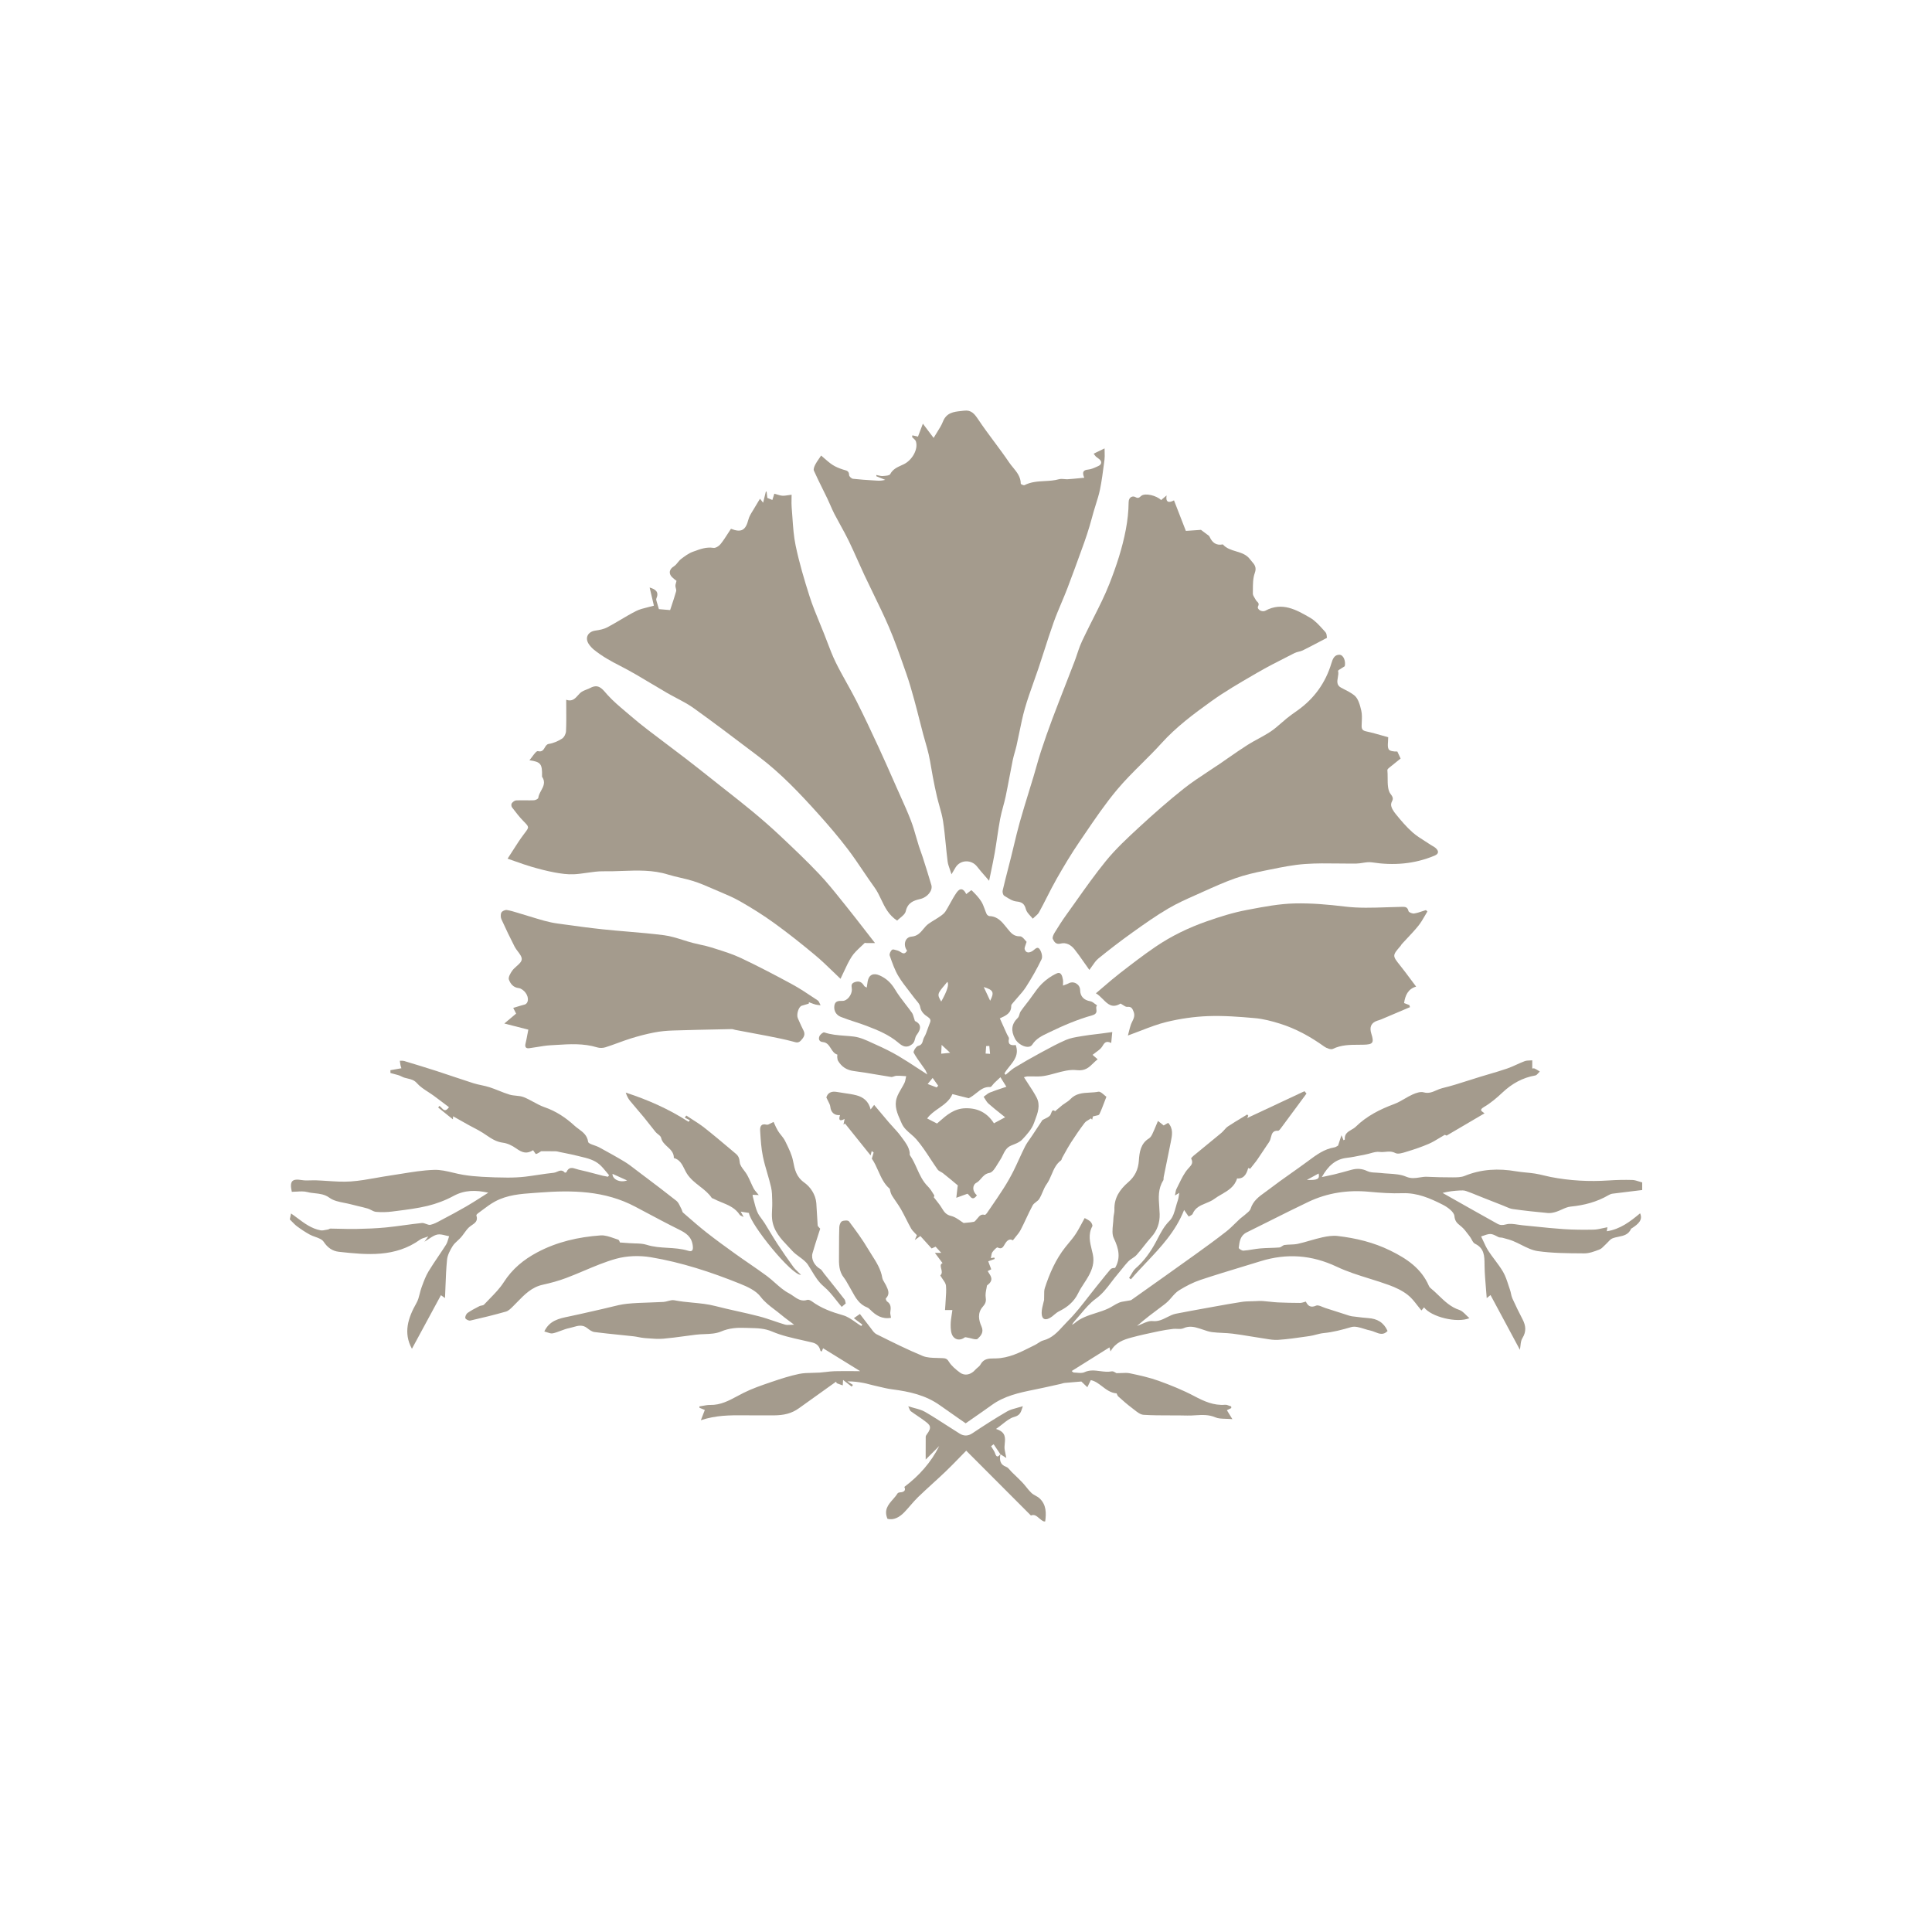
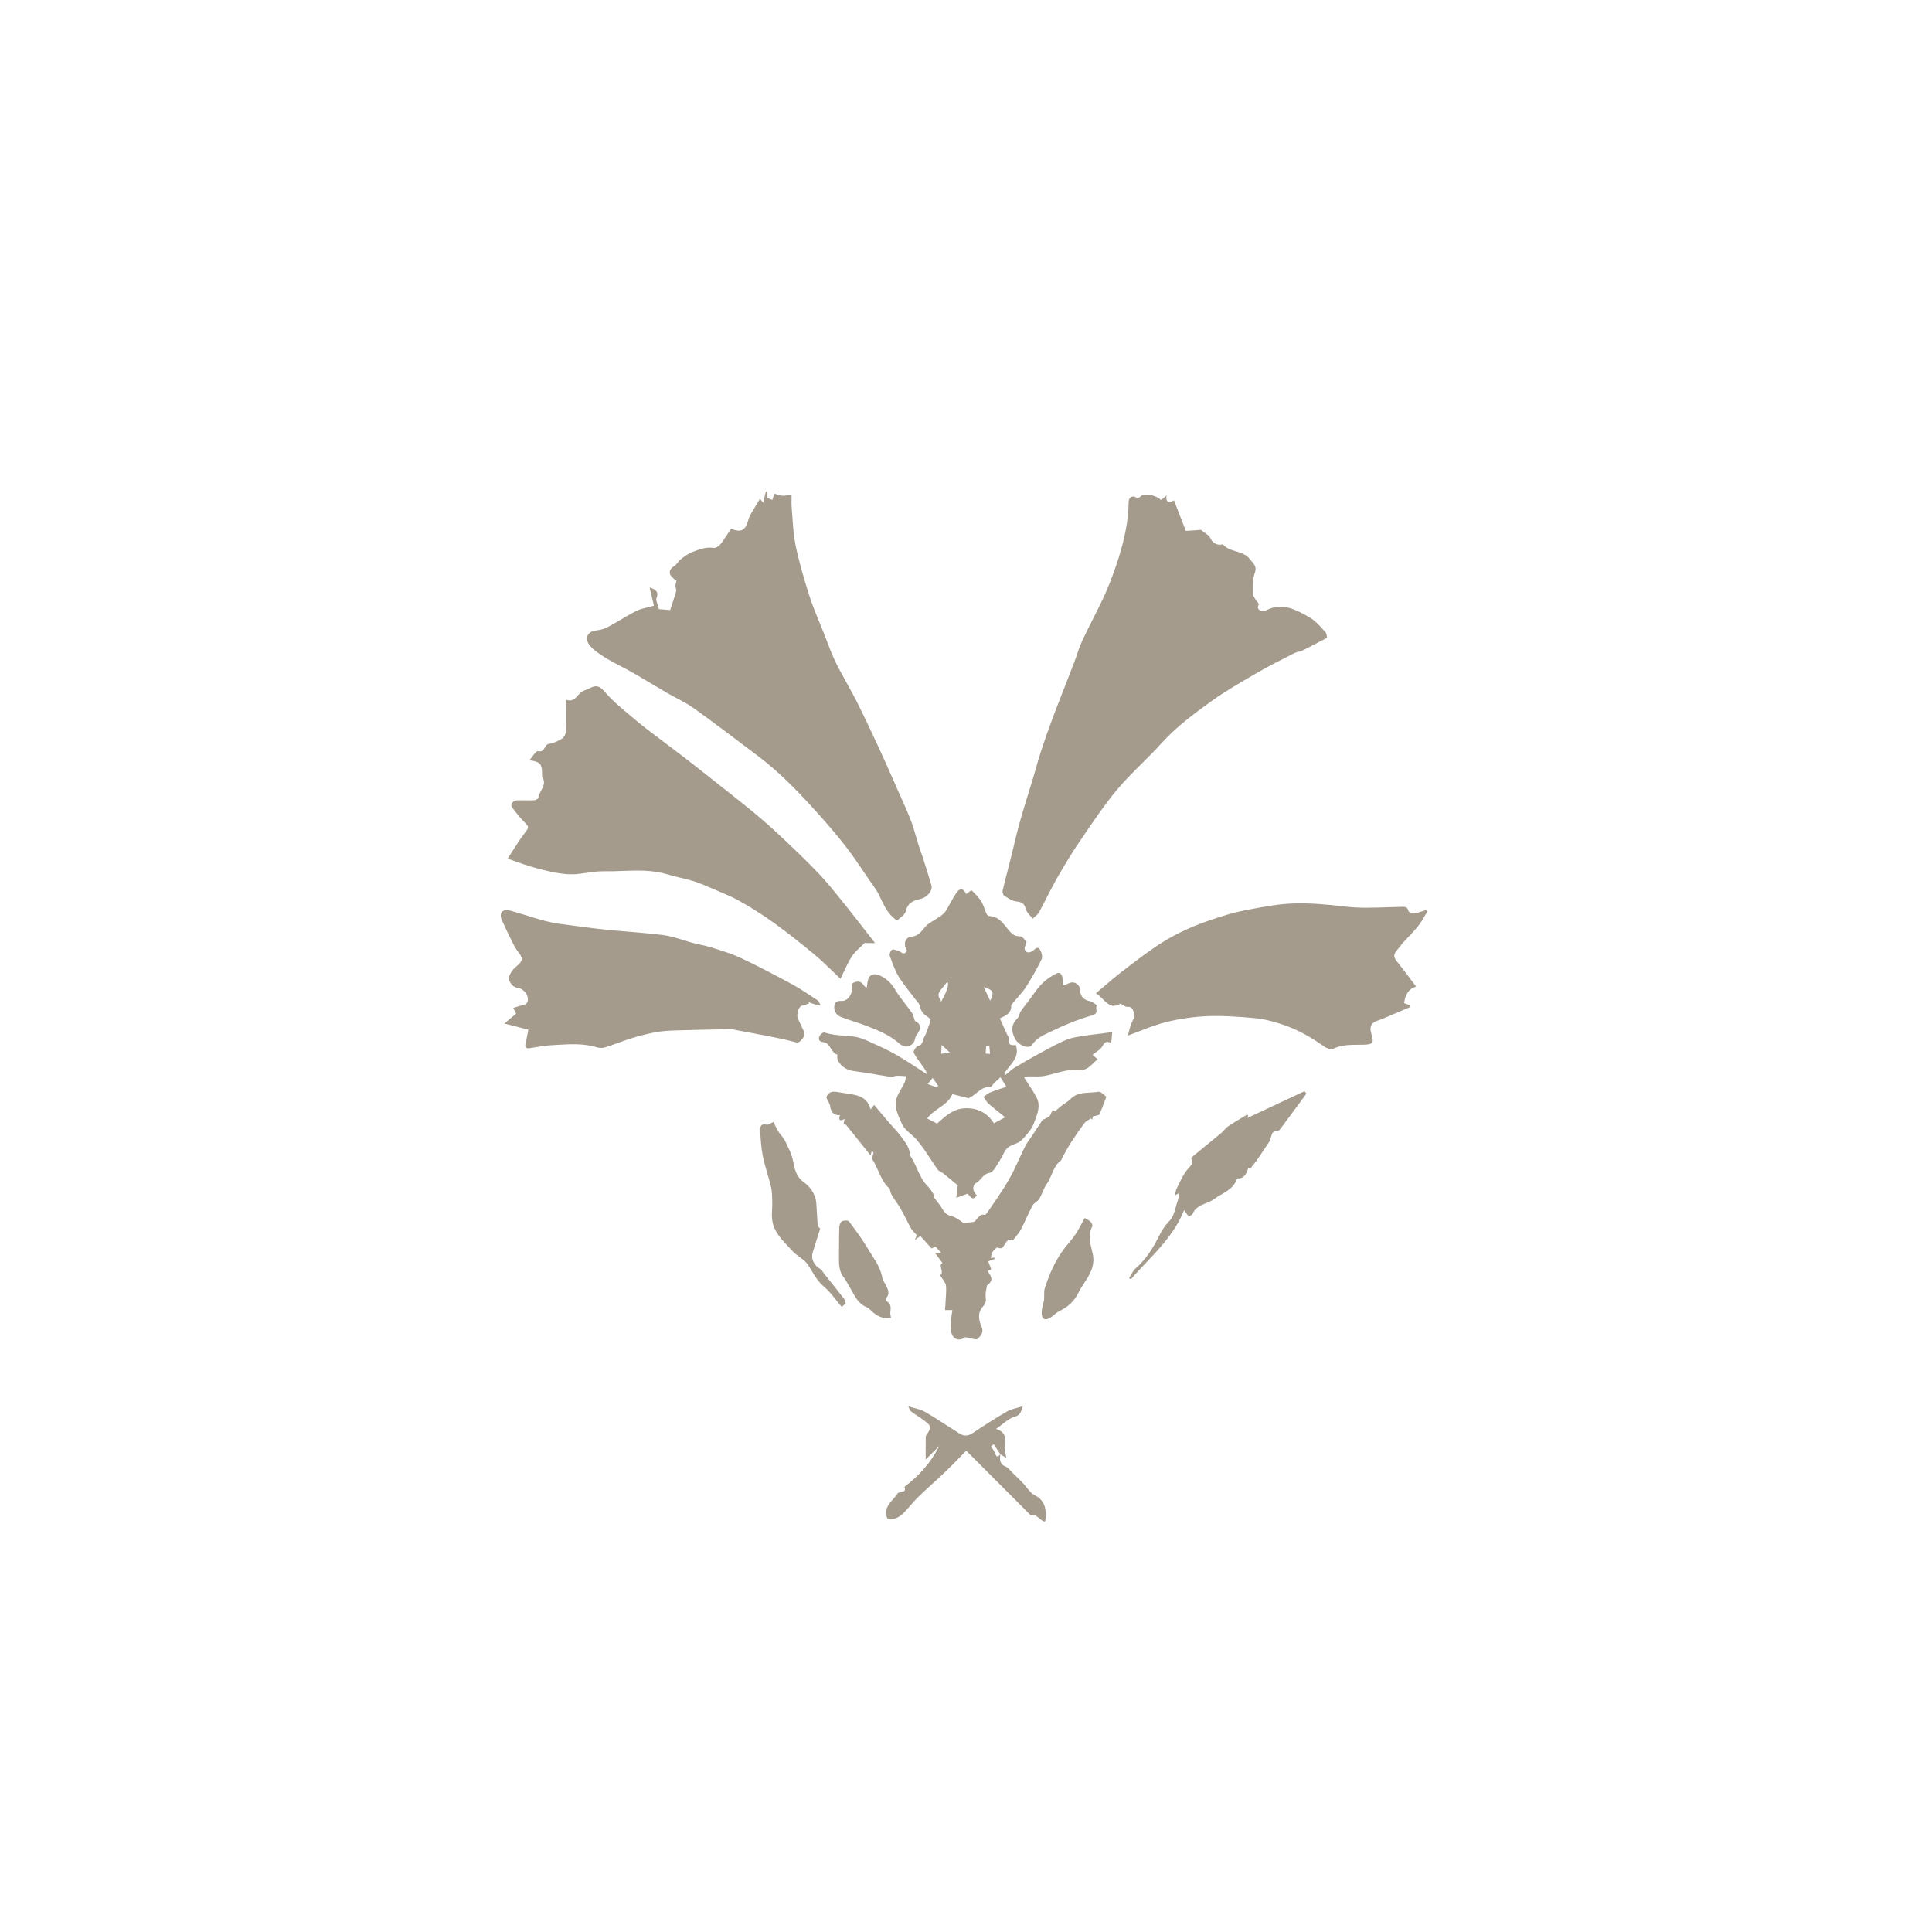
<svg xmlns="http://www.w3.org/2000/svg" width="120" height="120" viewBox="0 0 120 120" fill="none">
  <path d="M56.668 27.04L56.667 27.04L56.668 27.039L56.668 27.04Z" fill="#A49B8D" />
-   <path d="M56.668 27.04C56.725 27.052 56.783 27.065 56.849 27.08L56.85 27.08L56.85 27.08C56.9 27.091 56.955 27.104 57.018 27.117C57.108 26.882 57.208 26.617 57.322 26.315C57.417 26.442 57.513 26.569 57.611 26.699C57.732 26.858 57.856 27.022 57.989 27.199C58.064 27.071 58.138 26.954 58.207 26.843L58.207 26.843L58.207 26.843C58.352 26.612 58.48 26.409 58.566 26.189C58.788 25.625 59.24 25.577 59.704 25.528C59.763 25.521 59.823 25.515 59.883 25.508C60.335 25.451 60.532 25.713 60.765 26.061C61.078 26.53 61.415 26.983 61.751 27.436L61.752 27.436C62.068 27.862 62.385 28.288 62.682 28.727C62.755 28.834 62.838 28.936 62.923 29.038C63.159 29.327 63.4 29.619 63.402 30.042C63.402 30.076 63.582 30.161 63.633 30.134C64.03 29.927 64.457 29.904 64.883 29.88C65.185 29.864 65.487 29.847 65.778 29.765C65.881 29.737 65.993 29.747 66.106 29.756C66.181 29.763 66.256 29.77 66.329 29.765C66.551 29.751 66.774 29.729 67.013 29.705L67.013 29.705C67.12 29.694 67.23 29.683 67.345 29.673C67.198 29.321 67.28 29.195 67.588 29.166C67.768 29.149 67.944 29.07 68.116 28.993L68.116 28.993L68.116 28.992C68.148 28.978 68.18 28.964 68.211 28.95C68.447 28.848 68.459 28.646 68.249 28.496C68.239 28.488 68.228 28.481 68.217 28.473C68.166 28.437 68.114 28.4 68.067 28.358C68.044 28.337 68.025 28.31 67.994 28.268C67.977 28.244 67.956 28.215 67.929 28.179C68.008 28.141 68.083 28.105 68.162 28.066L68.165 28.065L68.166 28.064L68.167 28.064C68.29 28.004 68.425 27.939 68.607 27.851C68.607 27.945 68.609 28.031 68.612 28.112V28.113C68.616 28.272 68.62 28.409 68.603 28.543C68.593 28.618 68.584 28.693 68.574 28.768L68.573 28.771L68.573 28.775C68.503 29.318 68.433 29.861 68.324 30.396C68.258 30.717 68.16 31.03 68.061 31.343L68.061 31.344L68.061 31.344C68.014 31.494 67.967 31.643 67.923 31.794C67.887 31.918 67.853 32.043 67.82 32.168L67.82 32.168C67.772 32.343 67.725 32.519 67.671 32.692C67.57 33.027 67.464 33.361 67.345 33.69C67.308 33.793 67.271 33.896 67.234 33.998C66.928 34.844 66.622 35.69 66.301 36.53C66.183 36.84 66.054 37.145 65.925 37.451C65.76 37.843 65.594 38.235 65.451 38.635C65.239 39.229 65.046 39.83 64.853 40.431L64.852 40.433C64.737 40.788 64.623 41.143 64.505 41.497C64.406 41.792 64.301 42.086 64.196 42.38C64.006 42.914 63.816 43.448 63.66 43.992C63.518 44.487 63.415 44.993 63.311 45.499C63.256 45.767 63.202 46.035 63.141 46.302C63.109 46.442 63.07 46.58 63.031 46.718L63.031 46.718C62.984 46.883 62.938 47.047 62.903 47.214C62.832 47.562 62.767 47.911 62.701 48.259L62.7 48.26C62.624 48.665 62.547 49.069 62.463 49.473C62.418 49.685 62.361 49.896 62.304 50.106L62.304 50.107C62.237 50.357 62.169 50.606 62.122 50.86C62.05 51.245 61.992 51.633 61.934 52.021C61.887 52.338 61.84 52.655 61.785 52.97C61.719 53.345 61.641 53.718 61.556 54.127L61.556 54.127C61.517 54.312 61.477 54.503 61.436 54.706C61.345 54.599 61.258 54.499 61.174 54.404C60.999 54.204 60.839 54.022 60.692 53.83C60.343 53.376 59.658 53.389 59.356 53.871C59.307 53.95 59.261 54.029 59.191 54.147L59.146 54.225C59.131 54.25 59.116 54.276 59.1 54.303C59.066 54.196 59.031 54.098 58.999 54.006C58.934 53.823 58.879 53.666 58.858 53.505C58.813 53.152 58.778 52.797 58.743 52.443L58.743 52.443C58.695 51.965 58.648 51.486 58.576 51.012C58.527 50.688 58.438 50.371 58.348 50.053L58.348 50.052C58.297 49.869 58.245 49.686 58.201 49.501C58.105 49.097 58.023 48.689 57.945 48.28C57.91 48.097 57.878 47.913 57.847 47.729L57.847 47.729C57.798 47.441 57.749 47.152 57.685 46.868C57.627 46.608 57.553 46.353 57.479 46.097C57.431 45.932 57.383 45.767 57.339 45.601C57.264 45.319 57.193 45.036 57.121 44.753L57.121 44.752L57.12 44.752C57.012 44.325 56.903 43.897 56.786 43.471C56.635 42.921 56.479 42.371 56.29 41.833C56.247 41.71 56.203 41.587 56.16 41.464C55.864 40.618 55.567 39.771 55.214 38.949C54.91 38.243 54.574 37.553 54.238 36.862C54.053 36.482 53.868 36.102 53.689 35.72C53.546 35.416 53.41 35.109 53.273 34.803L53.273 34.803C53.09 34.394 52.908 33.986 52.713 33.584C52.554 33.258 52.379 32.941 52.204 32.623L52.204 32.623C52.075 32.39 51.947 32.157 51.824 31.92C51.733 31.742 51.653 31.559 51.573 31.375L51.573 31.375C51.513 31.238 51.453 31.1 51.388 30.965C51.292 30.767 51.195 30.57 51.097 30.372C50.911 29.996 50.725 29.62 50.554 29.236C50.51 29.14 50.58 28.972 50.638 28.856C50.695 28.743 50.768 28.637 50.858 28.506C50.902 28.443 50.95 28.374 51.002 28.295C51.067 28.349 51.131 28.406 51.197 28.464C51.355 28.602 51.518 28.745 51.697 28.865C51.897 28.998 52.129 29.089 52.359 29.164C52.389 29.174 52.419 29.182 52.449 29.19C52.602 29.232 52.739 29.269 52.739 29.509C52.739 29.588 52.887 29.726 52.979 29.738C53.408 29.787 53.84 29.814 54.271 29.84C54.339 29.845 54.407 29.849 54.476 29.853C54.634 29.863 54.793 29.855 54.983 29.805L54.982 29.805L54.982 29.804C54.798 29.729 54.614 29.654 54.43 29.58L54.433 29.502C54.474 29.51 54.514 29.52 54.554 29.529C54.645 29.551 54.735 29.573 54.823 29.567C54.837 29.566 54.851 29.565 54.866 29.564C55.028 29.553 55.247 29.538 55.293 29.449C55.447 29.149 55.719 29.025 55.98 28.907C56.04 28.879 56.099 28.852 56.157 28.824C56.643 28.578 57.042 27.922 56.89 27.421C56.868 27.348 56.803 27.288 56.737 27.228C56.707 27.202 56.678 27.175 56.652 27.147C56.655 27.129 56.657 27.111 56.66 27.093C56.662 27.075 56.665 27.057 56.668 27.04Z" fill="#A49B8D" />
-   <path fill-rule="evenodd" clip-rule="evenodd" d="M101.997 73.916C101.82 73.938 101.642 73.959 101.465 73.98C101.03 74.032 100.594 74.085 100.159 74.141C100.072 74.152 99.984 74.188 99.907 74.234C99.178 74.66 98.39 74.862 97.554 74.944C97.365 74.963 97.183 75.045 97 75.128C96.888 75.178 96.775 75.229 96.66 75.266C96.494 75.319 96.309 75.359 96.138 75.343C95.412 75.276 94.687 75.199 93.965 75.097C93.811 75.076 93.662 75.01 93.514 74.945C93.453 74.918 93.392 74.892 93.33 74.868C92.934 74.714 92.539 74.558 92.145 74.402C92.031 74.357 91.919 74.311 91.806 74.266C91.558 74.164 91.31 74.063 91.057 73.975C90.934 73.931 90.788 73.936 90.654 73.944C90.313 73.963 89.973 73.998 89.6 74.094C90.16 74.411 90.721 74.728 91.282 75.044C91.411 75.116 91.539 75.188 91.668 75.261L91.668 75.261C92.113 75.512 92.558 75.763 93.005 76.01C93.176 76.105 93.327 76.108 93.549 76.048C93.773 75.987 94.024 76.026 94.275 76.064C94.373 76.079 94.471 76.095 94.567 76.104C94.843 76.13 95.119 76.158 95.394 76.186C95.965 76.245 96.535 76.304 97.106 76.342C97.731 76.384 98.36 76.387 98.986 76.375C99.176 76.371 99.366 76.328 99.561 76.284L99.562 76.284C99.653 76.264 99.745 76.243 99.839 76.226C99.826 76.312 99.816 76.38 99.801 76.476C100.641 76.351 101.261 75.865 101.87 75.361C102.043 75.764 101.788 76.009 101.352 76.293C101.348 76.296 101.341 76.298 101.334 76.299C101.327 76.301 101.319 76.302 101.317 76.306C101.16 76.687 100.845 76.752 100.528 76.817C100.397 76.844 100.266 76.871 100.146 76.92C100.045 76.962 99.963 77.05 99.882 77.139C99.841 77.183 99.801 77.227 99.758 77.265C99.719 77.3 99.681 77.339 99.643 77.377C99.551 77.471 99.458 77.566 99.346 77.608L99.324 77.617C99.028 77.73 98.71 77.851 98.403 77.849C98.355 77.849 98.306 77.848 98.257 77.848H98.257C97.341 77.842 96.418 77.837 95.514 77.709C95.161 77.659 94.826 77.49 94.489 77.321C94.318 77.235 94.146 77.149 93.972 77.079C93.807 77.011 93.633 76.964 93.459 76.917L93.459 76.917C93.415 76.905 93.371 76.894 93.328 76.881C93.292 76.871 93.254 76.869 93.215 76.866C93.163 76.862 93.112 76.859 93.07 76.837L93.062 76.833C92.594 76.591 92.59 76.59 91.995 76.797C92.041 76.89 92.084 76.984 92.127 77.078C92.224 77.29 92.32 77.5 92.443 77.691C92.569 77.886 92.708 78.071 92.847 78.256C93.028 78.498 93.209 78.74 93.36 78.999C93.506 79.252 93.599 79.537 93.691 79.821C93.724 79.921 93.756 80.02 93.79 80.118C93.817 80.192 93.834 80.271 93.85 80.35C93.872 80.452 93.894 80.553 93.936 80.646C94.134 81.085 94.347 81.518 94.569 81.945C94.775 82.342 94.813 82.706 94.559 83.114C94.476 83.246 94.457 83.418 94.438 83.595C94.429 83.677 94.42 83.759 94.405 83.839C94.169 83.4 93.936 82.966 93.704 82.534L93.625 82.386C93.276 81.737 92.929 81.091 92.579 80.439C92.559 80.455 92.473 80.524 92.343 80.628C92.328 80.415 92.31 80.207 92.293 80.002C92.255 79.546 92.218 79.106 92.209 78.665C92.208 78.618 92.207 78.572 92.207 78.526C92.201 78.013 92.195 77.528 91.614 77.25C91.523 77.207 91.465 77.099 91.406 76.989C91.371 76.926 91.337 76.862 91.296 76.809C91.287 76.798 91.278 76.787 91.27 76.776C91.257 76.759 91.244 76.742 91.232 76.726C91.216 76.704 91.199 76.683 91.183 76.661C91.055 76.49 90.925 76.317 90.765 76.184C90.742 76.165 90.72 76.147 90.698 76.129C90.511 75.978 90.366 75.859 90.336 75.529C90.313 75.27 89.907 74.976 89.609 74.825C88.83 74.43 88.033 74.08 87.115 74.112C86.426 74.137 85.73 74.087 85.042 74.023C83.724 73.899 82.458 74.084 81.263 74.652C80.476 75.027 79.696 75.418 78.916 75.808L78.916 75.808L78.915 75.809C78.422 76.056 77.929 76.303 77.434 76.546C77.034 76.742 76.987 77.118 76.942 77.487L76.94 77.504C76.933 77.554 77.133 77.687 77.231 77.68C77.417 77.668 77.602 77.638 77.786 77.608L77.786 77.608L77.786 77.608C77.949 77.582 78.111 77.556 78.275 77.542C78.475 77.524 78.675 77.518 78.876 77.511C79.073 77.505 79.27 77.498 79.466 77.482C79.522 77.477 79.575 77.441 79.628 77.405C79.679 77.37 79.73 77.336 79.785 77.328C79.903 77.311 80.025 77.306 80.145 77.302H80.146C80.304 77.296 80.461 77.29 80.613 77.256C80.865 77.2 81.113 77.129 81.361 77.057C81.619 76.983 81.877 76.909 82.139 76.852C82.448 76.784 82.778 76.733 83.088 76.77C84.218 76.902 85.316 77.166 86.349 77.673C87.362 78.17 88.273 78.77 88.748 79.863C88.768 79.91 88.799 79.96 88.837 79.991C89.017 80.135 89.184 80.296 89.351 80.457C89.731 80.823 90.111 81.19 90.643 81.363C90.791 81.411 90.914 81.533 91.051 81.668C91.119 81.735 91.19 81.806 91.269 81.872C90.487 82.203 88.872 81.783 88.451 81.202C88.397 81.268 88.346 81.328 88.288 81.396C88.201 81.294 88.118 81.188 88.036 81.082C87.851 80.843 87.668 80.608 87.44 80.43C87.101 80.163 86.688 79.969 86.281 79.82C85.88 79.673 85.472 79.546 85.063 79.418L85.062 79.418C84.372 79.203 83.683 78.987 83.035 78.681C81.472 77.942 79.92 77.833 78.296 78.336C77.903 78.458 77.51 78.577 77.117 78.696L77.115 78.697L77.115 78.697C76.262 78.956 75.409 79.215 74.564 79.497C74.098 79.653 73.648 79.887 73.228 80.148C73.054 80.256 72.914 80.418 72.773 80.579C72.704 80.66 72.634 80.74 72.56 80.814C72.477 80.897 72.386 80.973 72.293 81.043C72.259 81.069 72.224 81.095 72.19 81.12L72.189 81.121C71.659 81.516 71.127 81.913 70.623 82.356C70.723 82.322 70.825 82.277 70.926 82.232L70.927 82.232C71.153 82.132 71.379 82.031 71.592 82.054C71.941 82.092 72.216 81.953 72.488 81.815C72.666 81.725 72.842 81.636 73.037 81.597C73.68 81.47 74.325 81.354 74.969 81.238L75.118 81.211C75.174 81.201 75.229 81.191 75.285 81.181C75.368 81.166 75.451 81.151 75.533 81.136C76.067 81.04 76.6 80.943 77.136 80.862C77.323 80.833 77.513 80.829 77.703 80.824L77.704 80.824C77.776 80.822 77.848 80.82 77.92 80.817C77.94 80.817 77.961 80.816 77.982 80.815L78.02 80.813L78.02 80.813C78.156 80.806 78.292 80.799 78.426 80.809C78.569 80.819 78.712 80.834 78.854 80.849L78.855 80.849C79.026 80.868 79.197 80.886 79.368 80.895C79.832 80.917 80.296 80.925 80.76 80.927C80.832 80.927 80.905 80.904 80.984 80.88C81.023 80.868 81.064 80.855 81.108 80.844C81.238 81.118 81.41 81.243 81.749 81.095C81.85 81.052 81.996 81.114 82.14 81.174C82.198 81.199 82.257 81.223 82.311 81.24C82.615 81.336 82.918 81.434 83.221 81.531L83.224 81.532C83.421 81.596 83.617 81.659 83.814 81.722C83.861 81.737 83.911 81.749 83.959 81.756C84.056 81.767 84.154 81.779 84.251 81.791L84.252 81.791C84.496 81.822 84.74 81.853 84.986 81.869C85.527 81.905 85.942 82.128 86.185 82.669C85.926 82.947 85.665 82.843 85.404 82.738C85.308 82.7 85.212 82.661 85.116 82.642C84.989 82.617 84.859 82.576 84.728 82.535C84.445 82.448 84.163 82.36 83.925 82.429C83.358 82.594 82.803 82.744 82.215 82.8C82.056 82.815 81.9 82.856 81.744 82.896C81.613 82.93 81.483 82.964 81.35 82.983C81.288 82.992 81.226 83.001 81.164 83.01L81.159 83.011C80.571 83.096 79.983 83.182 79.391 83.221C79.128 83.239 78.86 83.195 78.594 83.15L78.593 83.15L78.593 83.15C78.512 83.137 78.432 83.124 78.352 83.112C78.108 83.077 77.865 83.037 77.621 82.996L77.621 82.996C77.268 82.938 76.915 82.88 76.561 82.836C76.352 82.81 76.142 82.799 75.931 82.789H75.931C75.715 82.779 75.5 82.768 75.286 82.741C75.097 82.717 74.913 82.653 74.73 82.59C74.668 82.569 74.605 82.547 74.542 82.527C74.2 82.418 73.872 82.331 73.506 82.5C73.394 82.552 73.258 82.545 73.12 82.539C73.035 82.535 72.95 82.531 72.869 82.54C72.569 82.576 72.269 82.621 71.974 82.685C71.933 82.693 71.892 82.702 71.85 82.711L71.85 82.711C71.321 82.823 70.791 82.936 70.27 83.078C69.775 83.213 69.284 83.382 68.977 83.94C68.962 83.886 68.951 83.843 68.941 83.807L68.93 83.766C68.922 83.737 68.915 83.712 68.909 83.689C68.477 83.959 68.044 84.23 67.611 84.502L67.59 84.515C67.249 84.729 66.908 84.942 66.565 85.157C66.574 85.163 66.585 85.173 66.596 85.184L66.596 85.184C66.625 85.212 66.661 85.247 66.698 85.249C66.754 85.251 66.812 85.256 66.87 85.261C67.043 85.278 67.219 85.294 67.357 85.23C67.682 85.077 68.007 85.12 68.332 85.163C68.573 85.194 68.813 85.226 69.053 85.177C69.129 85.162 69.219 85.215 69.287 85.256L69.289 85.257L69.299 85.263C69.303 85.265 69.306 85.267 69.309 85.269L69.314 85.272C69.316 85.273 69.318 85.274 69.319 85.275C69.321 85.276 69.323 85.277 69.324 85.278L69.329 85.28C69.331 85.281 69.333 85.282 69.335 85.283C69.341 85.286 69.346 85.289 69.352 85.291C69.45 85.291 69.545 85.287 69.638 85.282L69.638 85.282H69.638C69.833 85.272 70.015 85.263 70.188 85.3C70.789 85.427 71.395 85.559 71.972 85.767C72.723 86.039 73.472 86.341 74.178 86.715C74.791 87.039 75.387 87.31 76.095 87.253C76.178 87.247 76.265 87.28 76.352 87.314C76.392 87.329 76.432 87.345 76.472 87.356L76.476 87.458C76.465 87.463 76.454 87.469 76.442 87.474C76.428 87.481 76.414 87.488 76.4 87.495C76.362 87.513 76.326 87.531 76.292 87.547L76.204 87.591L76.273 87.703C76.345 87.82 76.428 87.954 76.546 88.147C76.396 88.133 76.257 88.129 76.13 88.125C75.876 88.117 75.664 88.111 75.482 88.032C75.074 87.856 74.665 87.88 74.256 87.905H74.256C74.085 87.916 73.914 87.926 73.743 87.922C73.386 87.912 73.029 87.912 72.671 87.912H72.671C72.124 87.912 71.576 87.912 71.032 87.877C70.83 87.865 70.63 87.706 70.442 87.556L70.441 87.556L70.441 87.556C70.395 87.519 70.349 87.482 70.304 87.449C70.013 87.232 69.739 86.988 69.467 86.745C69.418 86.701 69.391 86.634 69.371 86.586C69.368 86.577 69.365 86.569 69.362 86.562C69.361 86.56 69.36 86.557 69.359 86.555C69.357 86.551 69.355 86.548 69.354 86.546C68.987 86.516 68.716 86.309 68.453 86.108C68.232 85.939 68.016 85.774 67.751 85.722C67.738 85.749 67.725 85.777 67.71 85.806C67.698 85.831 67.686 85.858 67.672 85.885L67.668 85.892C67.653 85.924 67.636 85.958 67.619 85.993C67.594 86.045 67.567 86.102 67.537 86.163C67.362 85.996 67.246 85.885 67.165 85.808C67.071 85.816 66.979 85.823 66.888 85.831L66.888 85.831L66.887 85.831H66.887C66.626 85.852 66.376 85.872 66.126 85.897C66.07 85.902 66.016 85.918 65.961 85.935L65.961 85.935C65.929 85.944 65.896 85.954 65.864 85.961C65.719 85.993 65.574 86.025 65.43 86.057L65.429 86.058C65.023 86.148 64.618 86.238 64.21 86.32C63.291 86.505 62.379 86.705 61.595 87.273C61.221 87.544 60.84 87.808 60.465 88.067L60.465 88.067L60.465 88.068C60.302 88.18 60.14 88.293 59.98 88.405C59.823 88.295 59.662 88.184 59.5 88.071C59.133 87.817 58.756 87.555 58.383 87.288C57.495 86.654 56.476 86.43 55.423 86.295C55.143 86.259 54.867 86.193 54.591 86.127C54.483 86.101 54.375 86.076 54.266 86.051C54.177 86.031 54.089 86.008 54 85.985L54 85.985C53.88 85.953 53.761 85.921 53.639 85.899C53.316 85.838 52.99 85.794 52.634 85.802C52.661 85.819 52.687 85.835 52.714 85.852C52.745 85.871 52.775 85.891 52.806 85.91C52.864 85.947 52.921 85.983 52.978 86.019L52.899 86.126C52.864 86.099 52.83 86.072 52.795 86.044L52.747 86.007C52.699 85.969 52.65 85.932 52.602 85.894L52.596 85.89C52.518 85.829 52.441 85.768 52.364 85.709L52.345 86.05C52.283 86.027 52.221 86.005 52.158 85.983C52.096 85.96 52.034 85.938 51.972 85.915L51.968 85.907L51.962 85.893L51.943 85.848L51.937 85.834C51.935 85.829 51.932 85.824 51.93 85.819C51.726 85.965 51.521 86.111 51.316 86.257L51.311 86.26L51.311 86.261C50.748 86.662 50.185 87.063 49.625 87.467C49.15 87.809 48.662 87.907 48.052 87.911C47.638 87.913 47.215 87.911 46.794 87.91L46.792 87.91C46.653 87.909 46.513 87.909 46.375 87.908C46.313 87.908 46.25 87.908 46.188 87.907C45.336 87.903 44.481 87.898 43.532 88.213C43.593 88.053 43.642 87.926 43.686 87.812C43.718 87.729 43.748 87.653 43.778 87.576C43.735 87.558 43.681 87.536 43.62 87.511C43.585 87.497 43.547 87.482 43.509 87.466C43.487 87.457 43.466 87.448 43.444 87.439C43.444 87.411 43.442 87.382 43.441 87.354C43.513 87.344 43.584 87.331 43.655 87.318C43.809 87.289 43.963 87.261 44.117 87.264C44.755 87.276 45.279 86.995 45.807 86.711L45.807 86.711L45.807 86.711C45.931 86.644 46.055 86.578 46.181 86.515C46.718 86.245 47.293 86.049 47.864 85.854L47.919 85.835C48.482 85.643 49.053 85.457 49.635 85.336C49.905 85.281 50.185 85.275 50.465 85.27H50.465C50.615 85.267 50.764 85.264 50.913 85.254C51.042 85.245 51.171 85.23 51.3 85.215C51.478 85.194 51.656 85.173 51.835 85.168C52.225 85.158 52.615 85.161 52.986 85.163H52.986C53.137 85.164 53.285 85.165 53.428 85.165C52.707 84.719 51.921 84.234 51.124 83.742C51.116 83.763 51.104 83.791 51.09 83.823L51.088 83.829C51.072 83.865 51.055 83.905 51.038 83.946C51.025 83.939 51.012 83.933 51 83.928C50.979 83.919 50.963 83.912 50.96 83.901C50.895 83.626 50.747 83.457 50.458 83.386C50.246 83.334 50.032 83.287 49.817 83.239L49.817 83.239L49.817 83.239C49.181 83.097 48.544 82.955 47.955 82.703C47.491 82.505 47.038 82.495 46.586 82.485L46.585 82.485C46.486 82.483 46.388 82.48 46.289 82.476C45.795 82.456 45.291 82.486 44.784 82.703C44.471 82.837 44.109 82.851 43.745 82.865C43.572 82.872 43.398 82.879 43.229 82.899C42.982 82.928 42.736 82.962 42.49 82.996C42.059 83.054 41.628 83.113 41.195 83.149C40.875 83.176 40.549 83.15 40.225 83.124L40.225 83.124C40.164 83.119 40.103 83.114 40.043 83.11C39.915 83.1 39.789 83.076 39.663 83.052C39.558 83.032 39.453 83.011 39.348 83C39.056 82.967 38.764 82.938 38.471 82.908L38.47 82.908C37.954 82.855 37.439 82.803 36.925 82.736C36.764 82.716 36.604 82.595 36.468 82.488C36.18 82.261 35.892 82.344 35.61 82.425C35.528 82.449 35.447 82.472 35.367 82.488C35.185 82.524 35.01 82.59 34.835 82.655C34.671 82.717 34.506 82.779 34.336 82.816C34.229 82.839 34.108 82.797 33.982 82.754C33.925 82.734 33.867 82.713 33.809 82.699C34.127 82.019 34.726 81.895 35.328 81.771L35.33 81.77L35.361 81.764C35.383 81.759 35.405 81.755 35.427 81.75C35.86 81.659 36.291 81.561 36.722 81.462L36.723 81.462C36.961 81.407 37.2 81.352 37.438 81.299C37.588 81.266 37.736 81.229 37.885 81.192C38.241 81.103 38.596 81.014 38.956 80.978C39.42 80.931 39.887 80.916 40.354 80.901C40.639 80.891 40.924 80.882 41.208 80.866C41.301 80.86 41.396 80.835 41.49 80.809C41.625 80.773 41.758 80.737 41.881 80.761C42.257 80.836 42.637 80.873 43.017 80.909C43.491 80.954 43.965 80.999 44.429 81.12C44.881 81.237 45.336 81.339 45.791 81.441C46.24 81.541 46.689 81.641 47.134 81.757C47.448 81.838 47.756 81.942 48.064 82.047C48.295 82.126 48.526 82.204 48.759 82.273C48.856 82.301 48.963 82.295 49.095 82.288C49.164 82.284 49.239 82.279 49.324 82.279C49.225 82.204 49.131 82.134 49.04 82.066L49.039 82.066L49.039 82.065L49.038 82.065C48.841 81.918 48.661 81.784 48.489 81.639C48.364 81.534 48.235 81.436 48.106 81.338C47.799 81.104 47.491 80.871 47.24 80.54C46.954 80.161 46.428 79.923 45.963 79.735C44.169 79.011 42.33 78.408 40.423 78.089C39.722 77.972 38.941 77.996 38.259 78.186C37.586 78.374 36.937 78.648 36.287 78.923L36.286 78.923C35.917 79.079 35.547 79.236 35.173 79.376C34.699 79.555 34.204 79.689 33.708 79.798C33.026 79.947 32.579 80.407 32.129 80.87L32.129 80.87L32.129 80.87C32.041 80.961 31.953 81.051 31.863 81.14C31.856 81.146 31.85 81.153 31.843 81.16L31.843 81.16C31.718 81.283 31.578 81.422 31.422 81.466C30.692 81.673 29.953 81.854 29.213 82.022C29.119 82.043 28.927 81.951 28.904 81.873C28.876 81.784 28.957 81.61 29.044 81.548C29.248 81.403 29.472 81.286 29.695 81.17L29.696 81.17C29.723 81.156 29.75 81.142 29.777 81.128C29.815 81.108 29.862 81.099 29.908 81.091C29.97 81.079 30.03 81.068 30.065 81.031C30.174 80.914 30.286 80.8 30.398 80.685L30.398 80.684C30.721 80.354 31.046 80.022 31.291 79.639C31.819 78.814 32.524 78.236 33.364 77.789C34.597 77.131 35.93 76.832 37.304 76.733C37.58 76.714 37.868 76.815 38.149 76.914L38.15 76.914C38.231 76.943 38.312 76.972 38.393 76.997C38.466 77.02 38.502 77.168 38.501 77.172L38.617 77.18L38.618 77.18C38.804 77.193 38.947 77.204 39.089 77.215C39.201 77.224 39.315 77.227 39.428 77.23C39.682 77.236 39.935 77.243 40.167 77.317C40.592 77.453 41.03 77.479 41.467 77.505C41.895 77.531 42.323 77.557 42.737 77.685C42.96 77.754 43.071 77.699 43.03 77.373C42.959 76.808 42.609 76.586 42.167 76.367C41.446 76.009 40.736 75.631 40.025 75.252C39.835 75.152 39.645 75.051 39.456 74.95C37.571 73.951 35.559 73.916 33.5 74.072C33.399 74.08 33.298 74.087 33.198 74.094L33.197 74.094C32.343 74.154 31.5 74.213 30.729 74.636C30.463 74.782 30.217 74.966 29.971 75.151L29.971 75.151L29.971 75.151L29.97 75.152C29.872 75.225 29.775 75.299 29.676 75.37C29.636 75.398 29.579 75.463 29.589 75.492C29.701 75.829 29.509 75.96 29.311 76.095C29.247 76.139 29.181 76.183 29.126 76.235C29.015 76.339 28.925 76.465 28.834 76.591C28.771 76.678 28.707 76.766 28.637 76.847C28.571 76.922 28.497 76.99 28.423 77.059C28.307 77.165 28.192 77.271 28.112 77.4C27.955 77.655 27.797 77.95 27.767 78.24C27.712 78.784 27.692 79.331 27.67 79.9C27.661 80.137 27.652 80.377 27.64 80.623C27.509 80.531 27.426 80.473 27.387 80.447C26.781 81.567 26.175 82.686 25.586 83.775C25.042 82.795 25.339 81.86 25.869 80.929C25.968 80.756 26.019 80.555 26.07 80.354C26.102 80.224 26.135 80.094 26.181 79.971C26.193 79.938 26.205 79.905 26.217 79.872C26.331 79.564 26.446 79.252 26.613 78.974C26.807 78.653 27.017 78.342 27.227 78.031C27.387 77.793 27.548 77.555 27.702 77.312C27.769 77.206 27.806 77.08 27.843 76.954C27.86 76.897 27.877 76.84 27.896 76.785C27.82 76.772 27.741 76.753 27.663 76.733L27.663 76.733C27.488 76.689 27.311 76.646 27.154 76.682C26.975 76.723 26.811 76.833 26.63 76.955L26.63 76.955C26.545 77.011 26.457 77.071 26.362 77.127C26.432 77.031 26.478 76.967 26.557 76.858L26.602 76.797C26.523 76.827 26.453 76.849 26.39 76.869C26.272 76.906 26.178 76.935 26.102 76.99C24.544 78.111 22.793 77.943 21.047 77.751C20.659 77.708 20.351 77.503 20.103 77.128C20.002 76.975 19.792 76.9 19.578 76.823C19.459 76.781 19.338 76.737 19.235 76.68C18.962 76.529 18.699 76.356 18.449 76.169C18.335 76.084 18.234 75.979 18.134 75.876C18.09 75.83 18.045 75.784 18 75.74C18.027 75.615 18.053 75.49 18.078 75.371C18.214 75.463 18.346 75.562 18.478 75.661C18.913 75.986 19.35 76.312 19.907 76.417C20.016 76.437 20.134 76.412 20.251 76.388C20.294 76.379 20.337 76.37 20.38 76.364C20.403 76.36 20.424 76.348 20.446 76.336C20.471 76.323 20.495 76.309 20.52 76.31C20.716 76.312 20.912 76.317 21.108 76.322L21.108 76.322C21.444 76.331 21.78 76.339 22.117 76.333C22.733 76.321 23.351 76.299 23.964 76.24C24.349 76.203 24.733 76.15 25.116 76.098L25.116 76.098L25.116 76.098L25.116 76.098L25.117 76.098C25.479 76.049 25.841 76 26.204 75.963C26.287 75.954 26.376 75.988 26.464 76.021C26.559 76.057 26.652 76.093 26.736 76.075C26.951 76.028 27.156 75.918 27.356 75.809C27.39 75.791 27.424 75.773 27.457 75.755C27.961 75.489 28.465 75.222 28.958 74.935C29.27 74.754 29.573 74.561 29.896 74.355C30.036 74.266 30.18 74.174 30.329 74.08C29.541 73.908 28.859 73.91 28.173 74.281C27.667 74.555 27.11 74.766 26.552 74.901C25.927 75.052 25.284 75.133 24.643 75.214L24.64 75.214C24.544 75.227 24.448 75.239 24.352 75.251C24.024 75.294 23.685 75.299 23.355 75.27C23.252 75.261 23.153 75.21 23.054 75.159C22.981 75.121 22.907 75.084 22.831 75.062C22.643 75.008 22.453 74.963 22.262 74.918L22.262 74.918L22.262 74.918L22.262 74.918L22.262 74.918L22.262 74.918L22.262 74.918L22.261 74.918L22.261 74.918C22.107 74.882 21.953 74.846 21.801 74.804C21.669 74.769 21.531 74.742 21.393 74.714C21.055 74.647 20.715 74.58 20.462 74.394C20.17 74.181 19.863 74.148 19.559 74.115C19.404 74.099 19.249 74.082 19.098 74.042C18.883 73.985 18.65 73.999 18.422 74.014H18.422C18.322 74.02 18.222 74.026 18.125 74.026C17.973 73.357 18.14 73.196 18.745 73.297C18.925 73.327 19.112 73.321 19.299 73.315H19.3C19.409 73.311 19.519 73.308 19.628 73.312C19.861 73.32 20.095 73.336 20.329 73.351L20.329 73.351C20.817 73.383 21.303 73.415 21.786 73.382C22.313 73.346 22.836 73.253 23.36 73.16C23.636 73.111 23.913 73.062 24.191 73.021C24.43 72.986 24.67 72.947 24.909 72.908L24.91 72.908C25.593 72.797 26.276 72.685 26.962 72.663C27.355 72.649 27.751 72.743 28.148 72.838C28.36 72.888 28.573 72.939 28.785 72.973C29.166 73.035 29.553 73.071 29.938 73.093C30.467 73.123 30.996 73.141 31.525 73.142C31.892 73.143 32.26 73.127 32.625 73.085C32.892 73.053 33.158 73.013 33.424 72.973C33.747 72.924 34.071 72.876 34.395 72.843C34.463 72.836 34.532 72.807 34.601 72.777C34.758 72.71 34.919 72.641 35.08 72.831C35.09 72.844 35.173 72.824 35.183 72.802C35.331 72.457 35.567 72.534 35.791 72.606C35.846 72.624 35.9 72.642 35.952 72.653C36.286 72.724 36.616 72.811 36.946 72.899L36.947 72.899C37.108 72.942 37.27 72.984 37.431 73.025C37.507 73.045 37.584 73.058 37.662 73.071C37.683 73.075 37.704 73.078 37.726 73.082C37.738 73.084 37.75 73.086 37.761 73.089C37.775 73.071 37.788 73.053 37.801 73.035C37.811 73.022 37.821 73.009 37.831 72.995C37.771 72.927 37.714 72.858 37.657 72.787C37.528 72.63 37.399 72.473 37.249 72.34C36.911 72.04 36.486 71.939 36.064 71.839L36.064 71.839L36.064 71.839L36.063 71.839C35.99 71.821 35.916 71.804 35.843 71.785C35.593 71.722 35.34 71.671 35.087 71.62C34.981 71.599 34.875 71.578 34.77 71.556C34.745 71.55 34.72 71.544 34.695 71.538C34.631 71.523 34.568 71.508 34.504 71.507C34.306 71.502 34.108 71.503 33.888 71.504H33.879L33.877 71.504C33.791 71.504 33.703 71.504 33.61 71.504C33.598 71.511 33.583 71.522 33.565 71.534C33.502 71.577 33.405 71.643 33.298 71.678C33.275 71.685 33.227 71.612 33.178 71.538C33.155 71.504 33.132 71.469 33.112 71.442C32.73 71.674 32.471 71.623 32.049 71.322C31.811 71.153 31.516 71.01 31.232 70.975C30.823 70.924 30.513 70.715 30.198 70.502L30.198 70.502C30.13 70.456 30.062 70.409 29.992 70.365C29.81 70.248 29.617 70.147 29.425 70.046L29.424 70.046C29.323 69.993 29.221 69.94 29.121 69.885C28.884 69.754 28.648 69.62 28.418 69.49C28.326 69.438 28.234 69.386 28.144 69.335C28.144 69.329 28.144 69.325 28.144 69.323C28.145 69.323 28.144 69.323 28.144 69.324L28.144 69.33L28.142 69.352C28.14 69.384 28.137 69.442 28.131 69.525C28.041 69.453 27.954 69.383 27.869 69.315L27.855 69.304C27.631 69.124 27.424 68.957 27.217 68.791C27.224 68.782 27.23 68.773 27.236 68.763L27.265 68.72C27.271 68.711 27.277 68.702 27.283 68.693C27.336 68.713 27.384 68.765 27.432 68.817C27.55 68.944 27.671 69.075 27.887 68.769C27.799 68.703 27.71 68.636 27.621 68.569L27.621 68.569L27.621 68.569L27.621 68.568L27.621 68.568L27.621 68.568L27.621 68.568C27.396 68.399 27.171 68.229 26.944 68.061C26.83 67.978 26.71 67.9 26.591 67.822C26.337 67.657 26.083 67.492 25.89 67.272C25.722 67.08 25.518 67.034 25.317 66.987C25.193 66.959 25.071 66.931 24.958 66.87C24.81 66.79 24.642 66.748 24.474 66.706L24.474 66.706C24.399 66.688 24.324 66.669 24.251 66.647L24.249 66.472L24.385 66.448C24.555 66.418 24.73 66.387 24.933 66.351L24.932 66.349L24.931 66.346L24.929 66.34L24.927 66.335C24.916 66.301 24.89 66.229 24.874 66.156C24.86 66.094 24.853 66.031 24.845 65.968C24.842 65.94 24.838 65.912 24.835 65.885C24.864 65.886 24.893 65.886 24.922 65.885C24.986 65.885 25.05 65.884 25.108 65.902C25.765 66.1 26.421 66.299 27.074 66.509C27.423 66.622 27.771 66.739 28.119 66.856L28.119 66.856L28.12 66.857C28.548 67.001 28.976 67.144 29.406 67.281C29.567 67.332 29.734 67.367 29.9 67.403C30.072 67.44 30.244 67.478 30.412 67.532C30.608 67.595 30.801 67.672 30.994 67.749L30.994 67.749L30.994 67.749C31.211 67.835 31.428 67.922 31.651 67.989C31.781 68.028 31.92 68.042 32.058 68.056C32.221 68.072 32.383 68.088 32.53 68.146C32.736 68.227 32.932 68.334 33.128 68.44C33.353 68.563 33.578 68.685 33.817 68.768C34.533 69.015 35.147 69.422 35.689 69.923C35.768 69.996 35.857 70.061 35.947 70.127C36.207 70.319 36.474 70.516 36.53 70.921C36.542 71.011 36.719 71.072 36.906 71.137C37.014 71.175 37.125 71.214 37.21 71.26C37.739 71.548 38.266 71.838 38.782 72.149C39.007 72.284 39.218 72.446 39.428 72.607L39.428 72.608C39.478 72.645 39.528 72.684 39.577 72.721C39.732 72.838 39.886 72.955 40.041 73.072L40.047 73.076L40.048 73.076C40.707 73.574 41.367 74.072 42.014 74.586C42.12 74.671 42.186 74.809 42.251 74.946C42.278 75.002 42.304 75.058 42.333 75.109C42.348 75.136 42.358 75.168 42.367 75.199C42.381 75.246 42.395 75.291 42.426 75.318C42.503 75.385 42.58 75.452 42.657 75.519L42.657 75.519C43.058 75.868 43.46 76.218 43.877 76.546C44.463 77.006 45.066 77.444 45.671 77.878C45.953 78.081 46.239 78.278 46.525 78.474L46.526 78.475L46.526 78.475C46.897 78.731 47.268 78.987 47.631 79.254C47.808 79.385 47.975 79.533 48.141 79.681L48.142 79.681C48.417 79.925 48.691 80.168 49.008 80.331C49.096 80.376 49.183 80.437 49.272 80.499C49.521 80.673 49.784 80.858 50.14 80.739C50.217 80.713 50.346 80.77 50.423 80.827C51.007 81.259 51.663 81.495 52.358 81.692C52.639 81.771 52.894 81.95 53.148 82.129L53.149 82.129C53.263 82.21 53.377 82.29 53.494 82.362C53.506 82.347 53.517 82.332 53.528 82.318C53.536 82.308 53.544 82.298 53.552 82.287C53.556 82.283 53.559 82.279 53.562 82.274C53.477 82.21 53.392 82.145 53.307 82.081L53.22 82.016C53.183 81.988 53.147 81.96 53.11 81.932C53.085 81.913 53.06 81.894 53.035 81.875C53.075 81.847 53.115 81.82 53.157 81.791L53.166 81.784L53.167 81.783C53.241 81.732 53.319 81.678 53.41 81.614L53.432 81.642C53.445 81.659 53.458 81.676 53.471 81.694C53.508 81.742 53.545 81.79 53.582 81.839L53.582 81.84L53.582 81.84L53.582 81.84L53.583 81.841L53.583 81.841L53.584 81.842C53.733 82.038 53.885 82.239 54.041 82.435C54.071 82.472 54.1 82.512 54.129 82.552C54.222 82.679 54.317 82.809 54.442 82.871L54.543 82.921L54.543 82.921C55.455 83.376 56.368 83.831 57.307 84.219C57.577 84.331 57.892 84.338 58.203 84.345C58.302 84.347 58.401 84.349 58.498 84.355C58.509 84.355 58.52 84.356 58.531 84.356C58.698 84.365 58.811 84.371 58.93 84.567C59.095 84.838 59.364 85.058 59.623 85.252C59.929 85.481 60.314 85.384 60.581 85.074C60.62 85.028 60.669 84.988 60.717 84.948L60.717 84.948C60.788 84.889 60.858 84.831 60.898 84.756C61.099 84.381 61.408 84.378 61.752 84.374C61.789 84.374 61.826 84.374 61.864 84.373C62.662 84.355 63.361 84.002 64.056 83.652C64.133 83.613 64.21 83.575 64.286 83.537C64.353 83.504 64.416 83.462 64.48 83.421C64.584 83.353 64.687 83.285 64.801 83.256C65.34 83.119 65.694 82.733 66.039 82.355C66.137 82.248 66.235 82.141 66.336 82.041C66.792 81.588 67.19 81.074 67.588 80.561L67.589 80.56L67.589 80.56C67.756 80.345 67.922 80.13 68.093 79.92C68.184 79.808 68.274 79.695 68.365 79.583L68.366 79.582C68.567 79.331 68.768 79.08 68.977 78.836C69.033 78.77 69.148 78.755 69.261 78.752C69.616 78.142 69.494 77.555 69.181 76.912C69.065 76.673 69.097 76.359 69.127 76.048C69.14 75.924 69.152 75.801 69.155 75.683C69.157 75.599 69.172 75.515 69.187 75.431C69.205 75.335 69.222 75.239 69.219 75.143C69.191 74.409 69.551 73.883 70.075 73.431C70.484 73.08 70.701 72.646 70.737 72.085C70.771 71.565 70.846 71.026 71.366 70.708C71.455 70.653 71.524 70.542 71.571 70.443C71.657 70.262 71.734 70.077 71.817 69.878C71.84 69.824 71.862 69.769 71.886 69.712C71.893 69.696 71.9 69.68 71.907 69.664C71.912 69.65 71.918 69.637 71.924 69.624C72.063 69.734 72.16 69.811 72.278 69.904C72.368 69.852 72.463 69.796 72.556 69.742C72.886 70.101 72.805 70.505 72.725 70.907L72.723 70.917C72.639 71.34 72.553 71.763 72.466 72.186C72.402 72.497 72.339 72.809 72.276 73.121C72.27 73.147 72.271 73.175 72.271 73.203C72.272 73.245 72.272 73.285 72.253 73.315C71.921 73.834 71.962 74.392 72.003 74.95C72.014 75.105 72.025 75.26 72.029 75.415C72.041 75.956 71.878 76.429 71.51 76.839C71.348 77.018 71.198 77.208 71.048 77.397C70.901 77.584 70.754 77.77 70.596 77.946C70.522 78.029 70.427 78.092 70.332 78.155L70.332 78.155C70.242 78.214 70.153 78.274 70.081 78.349C69.941 78.496 69.815 78.654 69.688 78.813C69.603 78.92 69.518 79.028 69.428 79.131C69.288 79.293 69.159 79.463 69.03 79.633C68.746 80.006 68.463 80.38 68.06 80.669C67.702 80.927 67.41 81.276 67.117 81.624L67.117 81.625C66.994 81.771 66.871 81.917 66.744 82.057C66.696 82.109 66.656 82.17 66.622 82.221C66.619 82.227 66.615 82.231 66.612 82.236C66.602 82.252 66.592 82.267 66.583 82.28C66.587 82.278 66.592 82.275 66.599 82.272L66.603 82.271L66.608 82.269C66.641 82.255 66.691 82.235 66.728 82.201C67.118 81.856 67.59 81.707 68.062 81.557C68.332 81.471 68.602 81.386 68.856 81.264C68.956 81.216 69.052 81.159 69.148 81.102C69.267 81.032 69.385 80.961 69.511 80.909C69.62 80.862 69.741 80.844 69.862 80.825C69.921 80.816 69.979 80.808 70.037 80.795C70.061 80.79 70.086 80.787 70.111 80.784L70.111 80.783C70.174 80.775 70.237 80.766 70.284 80.734C71.617 79.791 72.948 78.847 74.274 77.895C74.911 77.438 75.545 76.976 76.163 76.493C76.361 76.338 76.541 76.162 76.722 75.985C76.819 75.889 76.917 75.793 77.017 75.701C77.064 75.658 77.115 75.62 77.165 75.582L77.165 75.582L77.165 75.582C77.218 75.543 77.271 75.503 77.319 75.459C77.353 75.427 77.391 75.395 77.429 75.364C77.535 75.276 77.644 75.186 77.679 75.075C77.83 74.587 78.202 74.319 78.57 74.055C78.65 73.997 78.73 73.94 78.807 73.88C79.261 73.531 79.729 73.2 80.198 72.868L80.198 72.868L80.201 72.866C80.522 72.639 80.844 72.411 81.16 72.178C81.173 72.169 81.186 72.159 81.199 72.15C81.212 72.14 81.224 72.131 81.237 72.122L81.282 72.088C81.769 71.727 82.253 71.368 82.877 71.266C82.948 71.254 83.014 71.213 83.063 71.183C83.082 71.172 83.098 71.162 83.11 71.156C83.178 70.948 83.234 70.778 83.322 70.509L83.374 70.637C83.412 70.729 83.43 70.776 83.45 70.824C83.457 70.82 83.463 70.816 83.47 70.812L83.473 70.811L83.476 70.809C83.478 70.808 83.481 70.807 83.483 70.805L83.49 70.802C83.512 70.79 83.529 70.782 83.528 70.775C83.497 70.426 83.722 70.295 83.944 70.166C84.04 70.11 84.135 70.055 84.209 69.982C84.886 69.318 85.712 68.902 86.593 68.575C86.817 68.492 87.026 68.371 87.235 68.25C87.401 68.153 87.567 68.057 87.741 67.979C87.953 67.885 88.227 67.788 88.43 67.847C88.733 67.934 88.979 67.826 89.223 67.719C89.34 67.668 89.457 67.617 89.579 67.588C90.137 67.455 90.685 67.279 91.234 67.103L91.234 67.103C91.469 67.028 91.703 66.953 91.939 66.881C92.117 66.826 92.296 66.774 92.475 66.721L92.475 66.721L92.476 66.721C92.857 66.609 93.238 66.497 93.613 66.368C93.812 66.299 94.005 66.212 94.197 66.125C94.362 66.05 94.527 65.975 94.697 65.912C94.796 65.875 94.908 65.871 95.02 65.867C95.07 65.865 95.121 65.864 95.171 65.859V66.365C95.177 66.365 95.186 66.364 95.197 66.363C95.23 66.358 95.279 66.352 95.317 66.369C95.397 66.404 95.471 66.45 95.546 66.496L95.546 66.496C95.557 66.503 95.568 66.51 95.579 66.516L95.591 66.524L95.6 66.529C95.613 66.537 95.627 66.545 95.64 66.553C95.611 66.58 95.582 66.613 95.553 66.646C95.492 66.717 95.431 66.787 95.36 66.799C94.572 66.935 93.916 67.303 93.332 67.849C92.977 68.183 92.598 68.508 92.182 68.752C91.886 68.925 91.99 68.997 92.145 69.105C92.166 69.12 92.187 69.134 92.208 69.15C91.747 69.421 91.288 69.69 90.816 69.968L90.522 70.14C90.303 70.269 90.08 70.4 89.852 70.534C89.852 70.534 89.848 70.532 89.842 70.53L89.826 70.523L89.798 70.511C89.785 70.505 89.772 70.499 89.761 70.495C89.75 70.49 89.742 70.486 89.74 70.485C89.621 70.553 89.51 70.62 89.403 70.685C89.176 70.823 88.969 70.948 88.749 71.043C88.311 71.233 87.856 71.388 87.399 71.525C87.378 71.532 87.356 71.539 87.333 71.546C87.104 71.617 86.826 71.703 86.661 71.615C86.453 71.505 86.253 71.524 86.055 71.542C85.936 71.553 85.818 71.565 85.699 71.548C85.513 71.521 85.315 71.576 85.118 71.632C85.025 71.658 84.931 71.684 84.839 71.701C84.731 71.722 84.624 71.744 84.517 71.766C84.232 71.824 83.947 71.882 83.659 71.915C82.941 71.996 82.491 72.421 82.1 73.11C82.201 73.088 82.293 73.069 82.38 73.052L82.382 73.051L82.384 73.051L82.384 73.051L82.385 73.051L82.386 73.05C82.559 73.015 82.711 72.983 82.862 72.946C83.216 72.857 83.57 72.765 83.921 72.664C84.269 72.565 84.587 72.576 84.931 72.741C85.092 72.818 85.284 72.827 85.477 72.835C85.566 72.839 85.655 72.844 85.74 72.854C85.903 72.874 86.07 72.885 86.236 72.895L86.237 72.895C86.621 72.919 87.005 72.943 87.338 73.086C87.644 73.217 87.914 73.174 88.182 73.132C88.331 73.108 88.479 73.085 88.632 73.092C89.16 73.115 89.689 73.131 90.218 73.128L90.26 73.128C90.5 73.127 90.757 73.125 90.971 73.038C92.013 72.611 93.077 72.563 94.17 72.752C94.373 72.787 94.578 72.807 94.784 72.827L94.784 72.827C94.972 72.845 95.161 72.863 95.347 72.893C95.534 72.923 95.718 72.967 95.903 73.011C96.041 73.045 96.18 73.078 96.319 73.105C97.507 73.336 98.705 73.401 99.912 73.32C100.401 73.287 100.892 73.277 101.382 73.29C101.524 73.294 101.666 73.34 101.807 73.385C101.871 73.405 101.936 73.426 102 73.442V73.918L101.997 73.916ZM38.044 72.91C38.028 73.25 38.511 73.481 38.95 73.319C38.634 73.177 38.34 73.043 38.044 72.91ZM81.171 73.287C81.845 73.315 81.983 73.225 81.901 72.888C81.856 72.913 81.811 72.938 81.766 72.962L81.628 73.038C81.475 73.121 81.323 73.204 81.171 73.287Z" fill="#A49B8D" />
  <path fill-rule="evenodd" clip-rule="evenodd" d="M64.841 94.5C64.73 94.462 64.635 94.38 64.543 94.3C64.389 94.166 64.242 94.039 64.033 94.132C63.422 93.519 62.816 92.912 62.209 92.304C61.484 91.578 60.757 90.849 60.014 90.105C59.871 90.25 59.733 90.392 59.598 90.531L59.597 90.532C59.308 90.829 59.031 91.114 58.745 91.388C58.475 91.646 58.2 91.897 57.925 92.148L57.924 92.149C57.621 92.426 57.318 92.703 57.023 92.988C56.853 93.153 56.698 93.332 56.543 93.511L56.542 93.512C56.421 93.652 56.3 93.792 56.172 93.925C55.872 94.236 55.521 94.434 55.124 94.338C54.886 93.783 55.172 93.457 55.458 93.13C55.563 93.01 55.667 92.891 55.747 92.76C55.772 92.717 55.858 92.695 55.917 92.692C56.188 92.675 56.267 92.544 56.17 92.355C57.092 91.659 57.822 90.84 58.338 89.815C58.067 90.085 57.797 90.355 57.496 90.656C57.496 90.595 57.496 90.535 57.496 90.475L57.495 90.309C57.495 89.932 57.495 89.589 57.498 89.246C57.498 89.198 57.526 89.143 57.557 89.104C57.923 88.625 57.754 88.498 57.429 88.254C57.42 88.247 57.411 88.24 57.401 88.233C57.265 88.13 57.123 88.034 56.98 87.939L56.98 87.938L56.98 87.938C56.842 87.845 56.704 87.752 56.571 87.653C56.532 87.624 56.51 87.571 56.478 87.495C56.461 87.453 56.441 87.404 56.413 87.348C56.544 87.39 56.67 87.424 56.791 87.456L56.791 87.456C57.037 87.521 57.26 87.58 57.453 87.692C57.898 87.949 58.33 88.228 58.763 88.507L58.763 88.508L58.764 88.508C59.044 88.689 59.323 88.869 59.606 89.044C59.862 89.202 60.12 89.209 60.4 89.021C61.105 88.55 61.819 88.092 62.551 87.667C62.735 87.561 62.947 87.504 63.18 87.442L63.18 87.442L63.181 87.442L63.181 87.441L63.182 87.441L63.182 87.441C63.294 87.411 63.411 87.38 63.531 87.341C63.517 87.382 63.504 87.422 63.492 87.461C63.409 87.719 63.346 87.914 62.992 88.009C62.741 88.076 62.519 88.252 62.264 88.454C62.141 88.551 62.01 88.655 61.864 88.755C62.477 88.943 62.442 89.303 62.407 89.666C62.401 89.729 62.394 89.793 62.392 89.855C62.385 89.989 62.415 90.125 62.45 90.287C62.469 90.369 62.488 90.458 62.505 90.558L62.442 90.517C62.32 90.44 62.229 90.382 62.137 90.326C62.078 90.67 62.098 90.963 62.5 91.111C62.592 91.145 62.665 91.231 62.739 91.317C62.771 91.356 62.804 91.394 62.838 91.428C62.905 91.493 62.971 91.557 63.038 91.621L63.039 91.622L63.04 91.623C63.201 91.778 63.362 91.932 63.514 92.094C63.597 92.182 63.673 92.277 63.749 92.371C63.849 92.495 63.949 92.619 64.064 92.728C64.137 92.798 64.228 92.848 64.319 92.899C64.408 92.949 64.497 92.999 64.569 93.066C64.993 93.46 64.99 93.974 64.919 94.499H64.841L64.841 94.5ZM61.848 89.901C61.945 90.045 62.039 90.184 62.133 90.322C62.003 90.488 61.899 90.547 61.808 90.272C61.774 90.171 61.715 90.078 61.651 89.977C61.621 89.929 61.589 89.879 61.558 89.825C61.602 89.792 61.669 89.74 61.716 89.705C61.741 89.742 61.765 89.778 61.789 89.814L61.848 89.901Z" fill="#A49B8D" />
  <path d="M40.505 37.152C40.541 37.306 40.577 37.461 40.615 37.619C40.479 37.659 40.349 37.691 40.224 37.721C39.964 37.785 39.726 37.844 39.513 37.951C39.182 38.117 38.861 38.307 38.541 38.496L38.541 38.496C38.272 38.656 38.002 38.815 37.726 38.961C37.504 39.079 37.237 39.132 36.985 39.166C36.506 39.232 36.306 39.627 36.583 40.022C36.671 40.148 36.779 40.265 36.898 40.361C37.398 40.764 37.951 41.072 38.527 41.364C39.194 41.703 39.837 42.089 40.48 42.475L40.481 42.475C40.79 42.661 41.099 42.846 41.411 43.027C41.606 43.139 41.806 43.245 42.006 43.351C42.381 43.549 42.756 43.747 43.097 43.992C44.294 44.85 45.47 45.74 46.645 46.63L46.645 46.63L46.646 46.63L46.646 46.63C46.808 46.753 46.97 46.876 47.132 46.998C48.497 48.031 49.671 49.269 50.812 50.538C51.451 51.249 52.075 51.977 52.654 52.738C52.987 53.175 53.295 53.631 53.603 54.087L53.603 54.087L53.603 54.088C53.84 54.438 54.078 54.789 54.326 55.132C54.487 55.355 54.607 55.606 54.728 55.86C54.955 56.339 55.189 56.831 55.723 57.18C55.774 57.127 55.839 57.074 55.905 57.019C56.058 56.894 56.222 56.759 56.259 56.594C56.38 56.07 56.735 55.935 57.156 55.839C57.594 55.739 57.95 55.318 57.848 54.972C57.692 54.435 57.522 53.902 57.352 53.369L57.306 53.224C57.27 53.109 57.229 52.997 57.188 52.884C57.147 52.773 57.107 52.662 57.072 52.55C57.015 52.368 56.962 52.185 56.909 52.003C56.808 51.651 56.707 51.3 56.576 50.961C56.378 50.449 56.153 49.947 55.928 49.447L55.928 49.447L55.928 49.446C55.853 49.28 55.779 49.114 55.705 48.948C55.635 48.788 55.564 48.629 55.494 48.47C55.189 47.779 54.884 47.087 54.566 46.402C54.121 45.441 53.671 44.48 53.193 43.535C53.002 43.158 52.797 42.788 52.591 42.419L52.591 42.419C52.357 41.998 52.123 41.578 51.911 41.147C51.705 40.727 51.538 40.288 51.371 39.848L51.371 39.847C51.307 39.681 51.244 39.514 51.178 39.348C51.091 39.127 51.001 38.907 50.91 38.688C50.685 38.141 50.46 37.594 50.281 37.032C49.95 35.997 49.641 34.948 49.418 33.884C49.299 33.315 49.259 32.728 49.219 32.142C49.205 31.928 49.19 31.713 49.171 31.5C49.157 31.337 49.161 31.173 49.164 30.995V30.995C49.166 30.909 49.168 30.821 49.168 30.728C49.087 30.738 49.014 30.749 48.947 30.759C48.813 30.78 48.702 30.797 48.593 30.789C48.481 30.781 48.371 30.747 48.256 30.711C48.203 30.695 48.15 30.678 48.095 30.664C48.074 30.732 48.054 30.795 48.034 30.859C48.013 30.923 47.993 30.986 47.972 31.054C47.844 31.002 47.732 30.956 47.659 30.926C47.642 30.774 47.628 30.647 47.614 30.521C47.605 30.526 47.597 30.531 47.589 30.536C47.581 30.541 47.572 30.546 47.564 30.551C47.513 30.761 47.461 30.972 47.399 31.225C47.309 31.11 47.251 31.035 47.205 30.977C47.166 31.042 47.128 31.104 47.091 31.164C47.014 31.288 46.942 31.405 46.875 31.524C46.836 31.593 46.794 31.661 46.751 31.73L46.751 31.73C46.643 31.904 46.535 32.078 46.486 32.267C46.315 32.932 46.052 33.1 45.402 32.844C45.34 32.937 45.279 33.031 45.218 33.126C45.072 33.354 44.923 33.585 44.753 33.797C44.654 33.921 44.447 34.051 44.312 34.03C43.877 33.962 43.491 34.104 43.11 34.244L43.091 34.251C43.072 34.258 43.052 34.265 43.032 34.272C42.766 34.369 42.525 34.551 42.296 34.726C42.22 34.784 42.158 34.861 42.096 34.938C42.023 35.028 41.95 35.118 41.857 35.175C41.575 35.347 41.506 35.616 41.746 35.852C41.832 35.937 41.929 36.01 41.985 36.051L41.985 36.051L41.985 36.051C42 36.062 42.012 36.071 42.019 36.077C42.008 36.125 41.996 36.166 41.986 36.204C41.965 36.276 41.949 36.332 41.95 36.388C41.951 36.435 41.964 36.484 41.977 36.532C41.995 36.6 42.012 36.665 41.996 36.723C41.909 37.032 41.807 37.338 41.714 37.619L41.714 37.619L41.714 37.619C41.682 37.714 41.652 37.805 41.623 37.893C41.333 37.869 41.111 37.85 40.926 37.835C40.918 37.809 40.91 37.782 40.901 37.753L40.901 37.753L40.901 37.753L40.901 37.752C40.871 37.656 40.839 37.548 40.81 37.44C40.805 37.419 40.798 37.398 40.791 37.376C40.769 37.306 40.745 37.231 40.767 37.179C40.941 36.777 40.742 36.606 40.35 36.492C40.403 36.717 40.454 36.934 40.505 37.152Z" fill="#A49B8D" />
  <path d="M72.431 30.795C72.311 30.897 72.215 30.979 72.121 31.059V31.062C71.821 30.768 71.135 30.616 70.898 30.789C70.876 30.805 70.856 30.823 70.837 30.839C70.753 30.912 70.686 30.97 70.516 30.872C70.371 30.79 70.103 30.849 70.101 31.202C70.096 31.765 70.035 32.319 69.928 32.887C69.707 34.056 69.336 35.168 68.909 36.257C68.621 36.989 68.265 37.694 67.908 38.399L67.908 38.399C67.747 38.718 67.586 39.036 67.432 39.357C67.407 39.408 67.382 39.459 67.357 39.511C67.261 39.707 67.165 39.904 67.085 40.108C67.02 40.274 66.963 40.444 66.907 40.613L66.907 40.613L66.906 40.614C66.854 40.771 66.801 40.929 66.742 41.083C66.556 41.567 66.368 42.05 66.18 42.533L66.179 42.535L66.179 42.535C65.907 43.232 65.636 43.928 65.372 44.627C65.117 45.302 64.88 45.986 64.654 46.672C64.549 46.993 64.456 47.318 64.364 47.644L64.364 47.644L64.364 47.645C64.308 47.842 64.252 48.04 64.193 48.236C64.095 48.561 63.995 48.885 63.895 49.21L63.895 49.21L63.895 49.211L63.895 49.211C63.706 49.824 63.518 50.437 63.344 51.053C63.211 51.526 63.097 52.003 62.982 52.481L62.982 52.481C62.921 52.735 62.861 52.989 62.797 53.242C62.74 53.47 62.681 53.697 62.623 53.924C62.505 54.385 62.386 54.846 62.278 55.31C62.254 55.409 62.299 55.59 62.372 55.635C62.396 55.65 62.421 55.666 62.446 55.681C62.664 55.82 62.898 55.968 63.136 55.992C63.481 56.027 63.632 56.137 63.721 56.479C63.761 56.628 63.877 56.756 63.994 56.885C64.047 56.943 64.1 57.001 64.145 57.061C64.188 57.018 64.234 56.978 64.28 56.938L64.28 56.938C64.381 56.852 64.481 56.765 64.541 56.655C64.709 56.349 64.868 56.037 65.027 55.725L65.027 55.725C65.226 55.335 65.425 54.944 65.642 54.564C66.083 53.791 66.541 53.026 67.041 52.292C67.146 52.139 67.25 51.985 67.355 51.831L67.355 51.831L67.355 51.831C67.999 50.882 68.645 49.931 69.377 49.055C69.858 48.48 70.391 47.95 70.924 47.419C71.335 47.011 71.746 46.602 72.134 46.172C73.056 45.15 74.146 44.339 75.247 43.549C76.083 42.949 76.979 42.43 77.871 41.912L77.873 41.911L77.873 41.911L77.996 41.84C78.033 41.819 78.069 41.797 78.105 41.776C78.707 41.426 79.329 41.111 79.95 40.795C80.103 40.717 80.257 40.639 80.41 40.561C80.49 40.52 80.579 40.499 80.668 40.477C80.755 40.456 80.841 40.434 80.92 40.395C81.263 40.225 81.603 40.047 81.964 39.856L81.965 39.856L81.965 39.856C82.113 39.778 82.264 39.699 82.42 39.617C82.416 39.598 82.413 39.571 82.41 39.54L82.41 39.54L82.41 39.54L82.41 39.54L82.41 39.539C82.402 39.453 82.391 39.334 82.326 39.265C82.276 39.21 82.226 39.154 82.176 39.098C81.931 38.826 81.681 38.548 81.379 38.372C80.522 37.876 79.64 37.369 78.599 37.929C78.377 38.048 78.05 37.839 78.14 37.661C78.222 37.499 78.153 37.434 78.085 37.368C78.056 37.34 78.027 37.312 78.009 37.277C77.988 37.236 77.962 37.195 77.937 37.154L77.936 37.154C77.876 37.057 77.815 36.96 77.817 36.865C77.818 36.792 77.818 36.718 77.819 36.645C77.82 36.282 77.82 35.911 77.938 35.588C78.067 35.236 77.915 35.061 77.752 34.873C77.713 34.828 77.673 34.782 77.637 34.733C77.417 34.439 77.093 34.342 76.771 34.244C76.47 34.153 76.169 34.062 75.953 33.813C75.538 33.899 75.29 33.7 75.127 33.334C75.105 33.285 75.052 33.249 75.001 33.214L75.001 33.214L75.001 33.214C74.984 33.202 74.968 33.191 74.952 33.179C74.86 33.108 74.766 33.038 74.688 32.981L74.688 32.98L74.686 32.978C74.651 32.953 74.62 32.93 74.594 32.91C74.478 32.918 74.364 32.926 74.253 32.934C74.037 32.949 73.835 32.963 73.656 32.975L73.644 32.945C73.391 32.295 73.162 31.704 72.919 31.079C72.572 31.263 72.393 31.185 72.458 30.772L72.431 30.795Z" fill="#A49B8D" />
-   <path d="M67.663 60.244L67.663 60.244C67.722 60.167 67.778 60.086 67.833 60.005C67.952 59.831 68.07 59.659 68.224 59.533C68.907 58.976 69.609 58.44 70.325 57.927C71.058 57.403 71.796 56.879 72.571 56.425C73.118 56.104 73.701 55.844 74.282 55.586L74.282 55.586C74.395 55.536 74.508 55.486 74.62 55.435C74.665 55.415 74.71 55.394 74.755 55.374L74.756 55.374C75.404 55.082 76.055 54.789 76.724 54.553C77.314 54.345 77.931 54.201 78.546 54.078C78.563 54.075 78.58 54.071 78.597 54.068L78.651 54.057C78.725 54.042 78.798 54.027 78.871 54.012L78.872 54.012C79.603 53.863 80.338 53.714 81.077 53.663C81.758 53.616 82.443 53.624 83.128 53.633H83.129C83.503 53.637 83.876 53.641 84.249 53.637C84.381 53.635 84.514 53.614 84.647 53.593C84.837 53.563 85.026 53.534 85.208 53.562C86.549 53.769 87.848 53.673 89.106 53.144C89.357 53.039 89.38 52.878 89.196 52.697C89.133 52.634 89.053 52.588 88.973 52.542C88.932 52.518 88.891 52.494 88.852 52.468C88.74 52.392 88.625 52.32 88.51 52.247C88.24 52.077 87.971 51.907 87.736 51.699C87.359 51.366 87.027 50.974 86.707 50.581C86.559 50.4 86.385 50.147 86.404 49.944C86.41 49.877 86.435 49.825 86.459 49.775C86.514 49.661 86.564 49.557 86.38 49.328C86.191 49.091 86.19 48.701 86.189 48.312V48.312C86.188 48.149 86.188 47.987 86.173 47.836C86.17 47.796 86.214 47.741 86.251 47.711C86.435 47.56 86.621 47.412 86.809 47.263L86.846 47.233C86.896 47.194 86.945 47.154 86.995 47.115C86.958 47.036 86.92 46.955 86.882 46.873L86.88 46.87L86.88 46.868L86.875 46.858C86.847 46.798 86.819 46.738 86.791 46.678C86.568 46.685 86.31 46.655 86.245 46.526C86.188 46.41 86.198 46.258 86.211 46.075C86.218 45.987 86.224 45.892 86.224 45.791C86.116 45.761 86.001 45.728 85.879 45.694C85.565 45.604 85.211 45.503 84.853 45.426C84.636 45.38 84.57 45.288 84.573 45.086C84.574 45.005 84.578 44.922 84.582 44.84C84.593 44.602 84.604 44.363 84.552 44.14C84.473 43.8 84.364 43.385 84.121 43.191C83.924 43.033 83.662 42.899 83.411 42.772C83.377 42.755 83.344 42.738 83.311 42.721C83.009 42.566 83.052 42.321 83.096 42.073C83.12 41.936 83.144 41.798 83.11 41.674C83.102 41.642 83.206 41.578 83.33 41.504L83.33 41.504L83.33 41.503C83.394 41.465 83.462 41.424 83.523 41.382C83.597 41.091 83.459 40.68 83.202 40.669C82.881 40.657 82.776 40.93 82.697 41.194C82.33 42.416 81.625 43.39 80.593 44.125L80.496 44.194C80.308 44.326 80.121 44.459 79.941 44.603C79.818 44.702 79.698 44.807 79.579 44.912L79.578 44.912C79.367 45.097 79.155 45.283 78.923 45.437C78.677 45.6 78.418 45.742 78.158 45.884C77.931 46.007 77.705 46.13 77.488 46.268C77.084 46.525 76.691 46.798 76.298 47.071L76.297 47.071C76.128 47.189 75.959 47.306 75.789 47.423C75.554 47.583 75.317 47.739 75.08 47.895L75.079 47.896C74.547 48.246 74.015 48.596 73.518 48.99C72.564 49.748 71.648 50.556 70.752 51.382C70.031 52.047 69.303 52.723 68.684 53.483C68.033 54.284 67.434 55.128 66.836 55.972L66.836 55.973C66.634 56.257 66.432 56.542 66.228 56.825C65.97 57.183 65.733 57.557 65.502 57.934C65.433 58.048 65.349 58.228 65.392 58.32C65.473 58.493 65.585 58.681 65.871 58.608C66.224 58.517 66.523 58.694 66.738 58.963C66.933 59.206 67.112 59.461 67.327 59.769L67.327 59.769C67.429 59.914 67.539 60.071 67.663 60.244L67.662 60.245L67.663 60.244Z" fill="#A49B8D" />
  <path d="M53.84 58.575H54.347V58.574C54.148 58.318 53.956 58.071 53.77 57.831C53.343 57.28 52.942 56.763 52.532 56.253C52.449 56.151 52.367 56.048 52.284 55.945L52.283 55.944L52.283 55.944C51.827 55.374 51.371 54.804 50.87 54.277C50.093 53.457 49.269 52.679 48.447 51.904C47.891 51.379 47.312 50.878 46.724 50.39C46.197 49.954 45.66 49.531 45.122 49.108L45.121 49.108C44.945 48.969 44.769 48.83 44.593 48.691C44.445 48.574 44.298 48.457 44.15 48.34C43.639 47.935 43.129 47.53 42.613 47.133C42.209 46.822 41.801 46.515 41.394 46.208L41.394 46.208C41.011 45.919 40.627 45.631 40.247 45.339C39.877 45.055 39.514 44.763 39.161 44.458C39.057 44.368 38.952 44.28 38.847 44.191L38.847 44.191C38.462 43.865 38.077 43.54 37.741 43.169C37.703 43.127 37.667 43.085 37.631 43.043L37.631 43.043C37.372 42.743 37.142 42.477 36.669 42.726C36.594 42.765 36.513 42.797 36.432 42.829C36.276 42.891 36.122 42.952 36.016 43.062C35.98 43.099 35.947 43.136 35.913 43.173C35.717 43.393 35.534 43.596 35.168 43.463C35.168 43.654 35.169 43.84 35.171 44.022C35.174 44.505 35.177 44.962 35.156 45.418C35.149 45.579 35.04 45.796 34.909 45.878C34.662 46.034 34.372 46.163 34.086 46.206C33.959 46.225 33.898 46.328 33.837 46.433C33.753 46.574 33.669 46.718 33.414 46.655C33.327 46.633 33.19 46.819 33.056 46.999C32.995 47.08 32.936 47.16 32.882 47.22C33.587 47.323 33.683 47.441 33.667 48.207C33.667 48.21 33.666 48.214 33.666 48.218C33.666 48.229 33.665 48.239 33.669 48.245C33.898 48.576 33.754 48.843 33.61 49.109C33.531 49.255 33.452 49.401 33.434 49.558C33.427 49.619 33.261 49.702 33.165 49.706C32.988 49.714 32.811 49.711 32.633 49.709H32.633C32.442 49.707 32.251 49.705 32.06 49.714C31.963 49.719 31.85 49.808 31.788 49.892C31.748 49.944 31.755 50.082 31.797 50.138L31.828 50.179C32.047 50.466 32.267 50.754 32.519 51.01C32.876 51.371 32.876 51.371 32.587 51.749L32.586 51.751C32.575 51.764 32.565 51.778 32.554 51.793C32.304 52.121 32.081 52.471 31.849 52.834L31.849 52.834C31.744 52.998 31.638 53.165 31.527 53.334C31.71 53.396 31.881 53.457 32.044 53.514C32.386 53.635 32.692 53.743 33.004 53.834C33.48 53.973 33.961 54.099 34.448 54.19C34.842 54.262 35.249 54.321 35.646 54.302C35.917 54.289 36.188 54.25 36.457 54.211C36.803 54.161 37.148 54.111 37.493 54.117C37.874 54.124 38.257 54.11 38.639 54.096C39.594 54.061 40.549 54.026 41.489 54.319C41.744 54.398 42.005 54.458 42.266 54.519C42.529 54.58 42.793 54.641 43.05 54.722C43.455 54.849 43.848 55.019 44.239 55.189C44.275 55.204 44.31 55.219 44.345 55.235C44.462 55.285 44.58 55.335 44.697 55.385C45.128 55.567 45.559 55.749 45.963 55.98C46.693 56.397 47.411 56.845 48.093 57.339C48.96 57.967 49.8 58.634 50.623 59.321C51.019 59.65 51.39 60.01 51.748 60.356C51.902 60.506 52.055 60.654 52.205 60.796C52.279 60.647 52.347 60.499 52.414 60.354L52.414 60.354C52.567 60.024 52.714 59.706 52.902 59.416C53.053 59.185 53.261 58.991 53.468 58.797C53.546 58.724 53.624 58.652 53.699 58.577C53.715 58.561 53.752 58.566 53.789 58.571L53.789 58.571C53.797 58.572 53.806 58.573 53.814 58.574C53.819 58.574 53.825 58.575 53.83 58.575C53.834 58.575 53.837 58.575 53.84 58.575Z" fill="#A49B8D" />
  <path fill-rule="evenodd" clip-rule="evenodd" d="M63.862 67.314C63.774 67.181 63.685 67.047 63.598 66.907C63.626 66.901 63.652 66.893 63.676 66.886C63.728 66.872 63.773 66.859 63.818 66.858C63.934 66.855 64.049 66.857 64.165 66.859C64.39 66.863 64.615 66.867 64.834 66.832C65.075 66.793 65.317 66.726 65.559 66.66C66.006 66.538 66.45 66.417 66.875 66.469C67.397 66.533 67.64 66.296 67.901 66.042L67.901 66.042C67.988 65.958 68.077 65.871 68.178 65.794C68.045 65.678 67.94 65.587 67.861 65.519C67.934 65.458 68.009 65.403 68.082 65.35C68.24 65.236 68.386 65.13 68.47 64.986C68.602 64.757 68.705 64.627 69.019 64.781C69.029 64.683 69.037 64.592 69.046 64.506C69.06 64.364 69.072 64.233 69.085 64.102C69.024 64.11 68.966 64.118 68.909 64.126L68.851 64.134C68.71 64.154 68.579 64.172 68.448 64.189C68.32 64.206 68.19 64.221 68.061 64.237L68.061 64.237L68.061 64.237C67.787 64.269 67.514 64.301 67.243 64.348C67.191 64.357 67.138 64.366 67.086 64.374C66.785 64.424 66.48 64.475 66.206 64.593C65.698 64.812 65.209 65.078 64.721 65.343C64.671 65.37 64.621 65.397 64.57 65.425C64.049 65.707 63.532 66.002 63.025 66.31C62.885 66.395 62.76 66.503 62.634 66.612C62.576 66.661 62.518 66.711 62.459 66.759C62.453 66.752 62.448 66.746 62.443 66.74C62.437 66.734 62.432 66.727 62.426 66.721C62.413 66.706 62.4 66.692 62.387 66.677C62.471 66.522 62.586 66.379 62.702 66.236C62.999 65.867 63.298 65.495 63.09 64.909C62.789 64.945 62.587 64.89 62.666 64.52C62.678 64.465 62.637 64.398 62.596 64.331C62.577 64.299 62.557 64.267 62.544 64.236C62.45 64.029 62.358 63.822 62.264 63.614L62.263 63.611L62.256 63.595C62.205 63.481 62.154 63.367 62.102 63.253L62.133 63.239C62.494 63.073 62.816 62.925 62.809 62.471C62.807 62.412 62.864 62.349 62.916 62.29C62.929 62.275 62.943 62.26 62.954 62.245C63.039 62.142 63.128 62.042 63.217 61.941C63.399 61.735 63.581 61.529 63.728 61.299C64.082 60.746 64.411 60.172 64.694 59.579C64.769 59.424 64.692 59.128 64.582 58.967C64.465 58.794 64.349 58.892 64.235 58.988C64.201 59.017 64.167 59.045 64.133 59.066C63.947 59.182 63.735 59.222 63.648 58.971C63.623 58.897 63.659 58.8 63.701 58.687C63.723 58.629 63.746 58.566 63.764 58.499C63.741 58.479 63.712 58.444 63.68 58.405C63.59 58.297 63.471 58.154 63.357 58.157C62.97 58.169 62.788 57.944 62.591 57.7L62.589 57.699C62.582 57.689 62.574 57.68 62.566 57.67C62.547 57.646 62.527 57.622 62.507 57.597L62.507 57.596C62.233 57.256 61.96 56.916 61.46 56.901C61.397 56.898 61.309 56.831 61.281 56.771C61.236 56.673 61.199 56.57 61.161 56.468C61.1 56.303 61.04 56.138 60.949 55.992C60.787 55.733 60.565 55.51 60.345 55.295C60.333 55.283 60.236 55.36 60.14 55.436C60.095 55.472 60.05 55.507 60.014 55.534C59.85 55.184 59.633 55.129 59.42 55.434C59.27 55.648 59.142 55.879 59.014 56.11C58.922 56.277 58.83 56.444 58.729 56.605C58.651 56.729 58.52 56.827 58.397 56.913C58.283 56.992 58.166 57.064 58.048 57.137C57.92 57.215 57.792 57.294 57.67 57.381C57.547 57.468 57.451 57.584 57.354 57.701C57.17 57.923 56.985 58.147 56.614 58.176C56.198 58.21 56.084 58.708 56.339 59.046C56.199 59.302 56.063 59.214 55.926 59.126C55.871 59.091 55.816 59.055 55.76 59.042C55.73 59.035 55.697 59.025 55.664 59.015C55.565 58.985 55.46 58.953 55.41 58.991C55.318 59.06 55.227 59.253 55.261 59.349L55.28 59.406C55.428 59.827 55.577 60.256 55.804 60.634C55.998 60.957 56.23 61.256 56.463 61.555C56.574 61.698 56.685 61.84 56.792 61.986C56.829 62.035 56.87 62.084 56.911 62.133C57.019 62.259 57.128 62.387 57.151 62.528C57.207 62.856 57.42 63.029 57.645 63.178C57.851 63.316 57.801 63.435 57.732 63.602L57.73 63.606C57.689 63.704 57.654 63.806 57.619 63.907C57.557 64.089 57.495 64.271 57.398 64.431C57.365 64.484 57.348 64.549 57.33 64.614C57.29 64.761 57.249 64.914 57.026 64.961C56.903 64.987 56.709 65.307 56.749 65.382C56.889 65.64 57.061 65.88 57.234 66.119L57.234 66.12C57.31 66.225 57.386 66.33 57.459 66.437C57.494 66.487 57.518 66.545 57.547 66.616C57.562 66.653 57.579 66.693 57.6 66.738C57.401 66.611 57.209 66.485 57.02 66.361L57.019 66.361L57.019 66.361C56.602 66.088 56.203 65.828 55.794 65.586C55.349 65.325 54.883 65.097 54.411 64.887C54.33 64.851 54.248 64.813 54.165 64.775C53.801 64.606 53.43 64.435 53.047 64.385C52.854 64.36 52.659 64.345 52.465 64.331C52.039 64.299 51.612 64.267 51.197 64.124C51.128 64.101 50.944 64.254 50.898 64.361C50.822 64.535 50.878 64.706 51.112 64.726C51.371 64.748 51.489 64.935 51.608 65.122C51.711 65.285 51.815 65.448 52.01 65.503C52.014 65.504 52.012 65.525 52.008 65.553C52.004 65.584 51.998 65.624 52.002 65.65C52.003 65.665 52.005 65.68 52.006 65.695C52.013 65.763 52.02 65.833 52.052 65.887C52.277 66.269 52.6 66.471 53.052 66.527C53.513 66.584 53.971 66.662 54.428 66.741C54.734 66.793 55.039 66.845 55.345 66.891C55.403 66.9 55.465 66.878 55.528 66.856C55.58 66.838 55.633 66.82 55.685 66.818C55.826 66.814 55.967 66.824 56.108 66.833H56.108C56.167 66.837 56.225 66.841 56.284 66.844C56.273 66.888 56.265 66.933 56.256 66.979C56.238 67.077 56.22 67.175 56.178 67.261C56.12 67.382 56.052 67.499 55.983 67.615C55.871 67.805 55.76 67.995 55.695 68.2C55.532 68.71 55.738 69.172 55.942 69.63C55.954 69.658 55.967 69.686 55.979 69.713C55.988 69.733 55.997 69.753 56.005 69.773C56.13 70.059 56.352 70.249 56.571 70.438C56.692 70.542 56.813 70.646 56.916 70.765C57.242 71.14 57.516 71.56 57.791 71.979L57.791 71.979C57.938 72.202 58.085 72.426 58.239 72.643C58.283 72.705 58.357 72.745 58.431 72.785C58.48 72.811 58.528 72.837 58.57 72.87C58.878 73.115 59.182 73.367 59.483 73.62C59.495 73.63 59.488 73.664 59.481 73.696C59.478 73.71 59.476 73.723 59.474 73.734C59.461 73.852 59.447 73.97 59.431 74.112C59.421 74.197 59.411 74.29 59.398 74.397L59.868 74.226C59.942 74.2 60.015 74.173 60.09 74.146C60.134 74.171 60.174 74.22 60.216 74.27C60.331 74.409 60.454 74.557 60.679 74.241C60.377 73.994 60.39 73.603 60.643 73.466C60.765 73.401 60.852 73.3 60.94 73.199C61.071 73.047 61.205 72.894 61.459 72.851C61.651 72.819 61.812 72.55 61.965 72.296L61.965 72.296C62.015 72.213 62.064 72.132 62.112 72.061C62.177 71.966 62.228 71.861 62.28 71.756C62.397 71.515 62.514 71.274 62.798 71.154C62.838 71.137 62.879 71.121 62.921 71.104C63.128 71.021 63.343 70.934 63.486 70.784C63.776 70.478 64.085 70.136 64.224 69.749C64.243 69.695 64.264 69.639 64.285 69.583C64.454 69.135 64.635 68.653 64.387 68.171C64.234 67.878 64.051 67.601 63.862 67.314L63.862 67.314ZM60.171 68.213L60.171 68.213C60.356 68.12 60.508 67.999 60.653 67.883C60.91 67.678 61.144 67.492 61.5 67.517C61.552 67.521 61.607 67.449 61.664 67.375C61.694 67.337 61.724 67.298 61.754 67.269C61.855 67.172 61.958 67.076 62.047 66.994C62.08 66.963 62.111 66.934 62.139 66.908C62.221 67.04 62.302 67.169 62.4 67.327C62.433 67.381 62.469 67.438 62.508 67.5C62.467 67.514 62.426 67.528 62.385 67.542C62.337 67.558 62.289 67.574 62.24 67.59C61.996 67.671 61.737 67.757 61.484 67.859C61.386 67.898 61.3 67.966 61.214 68.034C61.175 68.065 61.136 68.096 61.096 68.124C61.126 68.168 61.155 68.215 61.183 68.262C61.247 68.367 61.31 68.471 61.397 68.548C61.649 68.771 61.912 68.981 62.164 69.182C62.255 69.254 62.344 69.325 62.431 69.396C62.225 69.506 62.063 69.593 61.893 69.685L61.735 69.77C61.326 69.13 60.75 68.817 59.965 68.836C59.261 68.852 58.794 69.263 58.343 69.659L58.342 69.66C58.295 69.701 58.248 69.743 58.2 69.784C58.075 69.719 57.961 69.661 57.847 69.603L57.84 69.599C57.758 69.557 57.675 69.515 57.587 69.47C57.769 69.213 58.033 69.028 58.298 68.843C58.642 68.602 58.987 68.36 59.155 67.958C59.382 68.015 59.618 68.074 59.835 68.129L59.837 68.129C59.956 68.159 60.069 68.188 60.171 68.213L60.17 68.213H60.171ZM58.462 62.208C58.835 61.542 58.961 61.135 58.839 60.986C58.783 61.055 58.731 61.117 58.684 61.173L58.683 61.174C58.235 61.71 58.189 61.765 58.462 62.208ZM61.102 61.306L61.501 62.158C61.765 61.639 61.709 61.491 61.102 61.306ZM58.486 64.9C58.475 65.14 58.467 65.294 58.459 65.448C58.525 65.441 58.591 65.434 58.665 65.426C58.734 65.419 58.81 65.411 58.9 65.402C58.936 65.398 58.974 65.394 59.014 65.39C58.899 65.283 58.814 65.204 58.729 65.125C58.655 65.057 58.581 64.988 58.486 64.9ZM58.177 67.543L58.273 67.437C58.238 67.388 58.203 67.339 58.168 67.29C58.09 67.18 58.011 67.069 57.928 66.953C57.871 67.023 57.818 67.087 57.764 67.153L57.762 67.155C57.718 67.209 57.671 67.266 57.619 67.33C57.817 67.405 57.997 67.474 58.177 67.542V67.543ZM61.448 64.965L61.251 64.973L61.218 65.439C61.31 65.444 61.403 65.45 61.495 65.456L61.448 64.965Z" fill="#A49B8D" />
  <path d="M88.495 56.89C88.548 56.797 88.602 56.704 88.658 56.613L88.658 56.614C88.646 56.603 88.634 56.592 88.622 56.58C88.604 56.563 88.585 56.545 88.567 56.528C88.496 56.549 88.425 56.573 88.354 56.596C88.182 56.654 88.01 56.711 87.834 56.738C87.722 56.754 87.503 56.668 87.485 56.591C87.421 56.319 87.271 56.322 87.059 56.327C87.048 56.327 87.036 56.327 87.025 56.327C86.725 56.332 86.424 56.342 86.124 56.353C85.26 56.382 84.395 56.412 83.547 56.309C82.496 56.182 81.459 56.089 80.404 56.114C79.457 56.138 78.538 56.312 77.612 56.488C77.551 56.499 77.491 56.511 77.43 56.522C76.577 56.684 75.768 56.94 74.952 57.226C73.823 57.622 72.759 58.134 71.773 58.805C71.007 59.326 70.272 59.895 69.539 60.463L69.534 60.467C69.201 60.725 68.882 60.999 68.549 61.285C68.393 61.419 68.233 61.556 68.068 61.695C68.231 61.789 68.367 61.927 68.5 62.06C68.804 62.367 69.085 62.65 69.601 62.332C69.649 62.357 69.695 62.388 69.741 62.419C69.839 62.484 69.932 62.547 70.018 62.538C70.278 62.515 70.332 62.637 70.412 62.843C70.505 63.083 70.416 63.265 70.327 63.448C70.294 63.515 70.261 63.582 70.237 63.652C70.191 63.788 70.155 63.928 70.116 64.084C70.097 64.158 70.078 64.236 70.056 64.318C70.331 64.219 70.594 64.118 70.849 64.019C71.406 63.804 71.926 63.603 72.463 63.474C73.3 63.272 74.167 63.146 75.025 63.113C75.994 63.077 76.972 63.151 77.94 63.238C78.461 63.283 78.982 63.42 79.484 63.576C80.487 63.887 81.397 64.392 82.253 65.005C82.398 65.109 82.66 65.209 82.79 65.147C83.306 64.897 83.848 64.894 84.388 64.892C84.483 64.891 84.577 64.891 84.672 64.889C85.269 64.878 85.363 64.786 85.175 64.2C85.043 63.789 85.169 63.521 85.553 63.395C85.574 63.389 85.594 63.382 85.615 63.376C85.668 63.36 85.722 63.343 85.773 63.322C86.286 63.105 86.798 62.887 87.31 62.669L87.576 62.556L87.537 62.428C87.421 62.383 87.305 62.338 87.21 62.302C87.28 61.827 87.454 61.423 87.958 61.28C87.847 61.133 87.74 60.99 87.636 60.85C87.412 60.548 87.2 60.264 86.978 59.986L86.968 59.973C86.474 59.355 86.473 59.353 86.998 58.745C87.011 58.73 87.02 58.713 87.029 58.696C87.039 58.678 87.048 58.66 87.061 58.646C87.169 58.528 87.279 58.411 87.389 58.294C87.633 58.035 87.876 57.776 88.099 57.5C88.25 57.313 88.372 57.102 88.495 56.89Z" fill="#A49B8D" />
  <path d="M50.069 62.387C50.124 62.371 50.178 62.354 50.233 62.338L50.232 62.337C50.234 62.322 50.237 62.308 50.239 62.293C50.241 62.279 50.243 62.264 50.245 62.25C50.285 62.265 50.325 62.28 50.364 62.295L50.364 62.295C50.457 62.33 50.55 62.366 50.645 62.392C50.716 62.411 50.79 62.419 50.864 62.427C50.898 62.43 50.933 62.434 50.968 62.439C50.95 62.407 50.934 62.371 50.919 62.335C50.884 62.257 50.85 62.178 50.791 62.139C50.713 62.088 50.636 62.036 50.558 61.984C50.108 61.683 49.657 61.382 49.183 61.126C48.144 60.563 47.096 60.013 46.029 59.509C45.523 59.27 44.984 59.1 44.448 58.931L44.448 58.931C44.361 58.904 44.275 58.877 44.189 58.849C43.963 58.777 43.731 58.726 43.498 58.676L43.498 58.675C43.34 58.641 43.182 58.606 43.026 58.565C42.825 58.512 42.625 58.449 42.425 58.386L42.425 58.386C42.035 58.264 41.645 58.141 41.246 58.089C40.496 57.992 39.742 57.928 38.988 57.864L38.988 57.864C38.477 57.821 37.967 57.778 37.457 57.724C36.648 57.639 35.842 57.528 35.036 57.417L35.036 57.417C34.91 57.4 34.783 57.383 34.657 57.365C34.376 57.327 34.096 57.269 33.822 57.194C33.503 57.106 33.187 57.009 32.87 56.913L32.87 56.913C32.689 56.858 32.508 56.802 32.327 56.749C32.263 56.73 32.199 56.71 32.135 56.69C31.919 56.624 31.704 56.558 31.483 56.523C31.375 56.506 31.19 56.588 31.143 56.679C31.085 56.791 31.091 56.98 31.146 57.1C31.404 57.674 31.68 58.241 31.966 58.802C32.017 58.902 32.092 59.001 32.166 59.098C32.296 59.27 32.421 59.436 32.405 59.593C32.39 59.744 32.242 59.875 32.088 60.012C31.991 60.098 31.892 60.186 31.822 60.282C31.705 60.444 31.556 60.701 31.609 60.845C31.699 61.089 31.872 61.335 32.217 61.372C32.373 61.389 32.553 61.534 32.651 61.672C32.873 61.985 32.816 62.336 32.58 62.396C32.424 62.436 32.271 62.483 32.107 62.533C32.033 62.556 31.957 62.579 31.878 62.603C31.959 62.763 32.01 62.862 32.057 62.957L31.945 63.051C31.756 63.21 31.566 63.369 31.324 63.572C31.883 63.715 32.327 63.828 32.815 63.953C32.797 64.041 32.781 64.13 32.765 64.219L32.764 64.219C32.727 64.422 32.69 64.623 32.641 64.821C32.588 65.04 32.671 65.132 32.873 65.106C33.04 65.085 33.206 65.058 33.373 65.03L33.373 65.03C33.644 64.984 33.914 64.939 34.186 64.924C34.303 64.918 34.42 64.91 34.538 64.903C35.391 64.85 36.246 64.796 37.089 65.054C37.246 65.102 37.444 65.1 37.601 65.05C37.864 64.967 38.123 64.873 38.382 64.778L38.382 64.778C38.653 64.679 38.923 64.58 39.197 64.495C39.667 64.349 40.147 64.224 40.63 64.13C41.009 64.056 41.398 64.02 41.782 64.007C42.824 63.973 43.865 63.952 44.906 63.931L45.449 63.919C45.496 63.918 45.543 63.933 45.59 63.947C45.618 63.956 45.647 63.965 45.676 63.97C45.903 64.013 46.129 64.055 46.356 64.097L46.356 64.097C46.79 64.177 47.223 64.256 47.655 64.342L47.724 64.356C48.231 64.456 48.739 64.556 49.237 64.689C49.258 64.695 49.278 64.7 49.298 64.706C49.467 64.754 49.598 64.792 49.752 64.622C49.929 64.428 50.038 64.257 49.902 63.995C49.804 63.806 49.717 63.61 49.63 63.414L49.63 63.413C49.606 63.358 49.582 63.303 49.557 63.249C49.451 63.012 49.605 62.523 49.799 62.467C49.889 62.441 49.979 62.414 50.069 62.387L50.069 62.387Z" fill="#A49B8D" />
  <path d="M61.567 78.84C61.495 78.649 61.433 78.48 61.381 78.341V78.341C61.542 78.283 61.662 78.24 61.782 78.197L61.758 78.109C61.693 78.121 61.628 78.132 61.544 78.146C61.554 78.101 61.562 78.056 61.568 78.013C61.583 77.921 61.596 77.835 61.64 77.771C61.723 77.649 61.916 77.456 61.961 77.481C62.213 77.62 62.306 77.457 62.391 77.309C62.4 77.294 62.408 77.279 62.417 77.265C62.552 77.036 62.71 76.918 62.912 77.04C62.969 76.966 63.026 76.896 63.081 76.828C63.199 76.684 63.309 76.55 63.389 76.4C63.514 76.163 63.628 75.92 63.742 75.677L63.742 75.677C63.869 75.406 63.996 75.135 64.138 74.872C64.184 74.786 64.268 74.722 64.351 74.658C64.43 74.597 64.51 74.535 64.558 74.455C64.636 74.327 64.696 74.186 64.755 74.045C64.828 73.872 64.901 73.699 65.008 73.551C65.14 73.368 65.228 73.16 65.317 72.951C65.457 72.622 65.597 72.294 65.905 72.07C65.926 72.055 65.934 72.024 65.943 71.992C65.949 71.971 65.955 71.948 65.965 71.93C66.016 71.84 66.066 71.749 66.116 71.658L66.117 71.657L66.117 71.656C66.249 71.419 66.38 71.181 66.527 70.953C66.791 70.544 67.067 70.141 67.361 69.754C67.427 69.667 67.527 69.608 67.627 69.549C67.673 69.522 67.718 69.496 67.761 69.466C67.773 69.48 67.785 69.494 67.798 69.508C67.803 69.514 67.809 69.52 67.814 69.526C67.821 69.534 67.828 69.541 67.835 69.549L67.874 69.39C67.88 69.365 67.884 69.347 67.886 69.341C67.947 69.323 68.008 69.311 68.064 69.3C68.17 69.28 68.256 69.263 68.279 69.216C68.398 68.971 68.495 68.715 68.601 68.435C68.639 68.334 68.679 68.23 68.721 68.121C68.68 68.094 68.633 68.053 68.583 68.009C68.463 67.905 68.328 67.787 68.219 67.809C68.047 67.843 67.868 67.853 67.689 67.862C67.256 67.885 66.822 67.909 66.478 68.275C66.393 68.366 66.286 68.435 66.18 68.505C66.117 68.546 66.054 68.587 65.995 68.632C65.895 68.71 65.799 68.793 65.691 68.886C65.641 68.929 65.588 68.974 65.532 69.022C65.385 68.892 65.343 69.002 65.295 69.127C65.27 69.193 65.244 69.263 65.2 69.305C65.116 69.386 65.007 69.438 64.897 69.491C64.847 69.515 64.797 69.539 64.749 69.566C64.632 69.743 64.511 69.926 64.388 70.112L64.384 70.118C64.301 70.244 64.217 70.371 64.133 70.499C64.084 70.573 64.033 70.645 63.982 70.718L63.982 70.718C63.868 70.879 63.755 71.04 63.666 71.214C63.536 71.471 63.416 71.734 63.296 71.997L63.295 71.997C63.181 72.248 63.066 72.499 62.942 72.746C62.756 73.113 62.551 73.473 62.329 73.819C62.064 74.234 61.785 74.641 61.506 75.046C61.437 75.147 61.368 75.247 61.299 75.348C61.267 75.396 61.194 75.468 61.161 75.459C60.942 75.395 60.835 75.524 60.728 75.654C60.704 75.683 60.681 75.712 60.656 75.739C60.644 75.752 60.632 75.766 60.619 75.781C60.579 75.828 60.537 75.878 60.488 75.888C60.361 75.915 60.231 75.927 60.072 75.941L60.072 75.941C60.005 75.948 59.932 75.954 59.852 75.963C59.796 75.93 59.734 75.886 59.667 75.839C59.495 75.718 59.289 75.573 59.062 75.521C58.75 75.45 58.624 75.244 58.496 75.033C58.459 74.972 58.421 74.911 58.379 74.853C58.304 74.748 58.224 74.647 58.131 74.53L58.131 74.53L58.13 74.529C58.089 74.476 58.044 74.42 57.997 74.36C58.008 74.348 58.047 74.275 58.025 74.24C57.907 74.045 57.786 73.845 57.627 73.686C57.307 73.368 57.128 72.97 56.949 72.572C56.821 72.288 56.693 72.004 56.515 71.75C56.499 71.727 56.502 71.693 56.504 71.657C56.505 71.636 56.507 71.614 56.504 71.594C56.455 71.246 56.254 70.976 56.056 70.71C56.022 70.665 55.989 70.621 55.956 70.575C55.812 70.377 55.646 70.196 55.479 70.015L55.479 70.014C55.386 69.914 55.294 69.813 55.205 69.709C54.983 69.45 54.764 69.188 54.54 68.92L54.538 68.917L54.527 68.904C54.45 68.813 54.373 68.721 54.295 68.627L54.266 68.665C54.19 68.762 54.145 68.82 54.076 68.909C53.95 68.391 53.612 68.138 53.181 68.028C52.94 67.966 52.691 67.931 52.442 67.895L52.442 67.895C52.289 67.873 52.136 67.851 51.985 67.823C51.621 67.756 51.401 67.892 51.326 68.167C51.361 68.248 51.399 68.32 51.434 68.387C51.503 68.521 51.562 68.633 51.574 68.751C51.607 69.079 51.816 69.295 52.176 69.26C52.092 69.513 52.105 69.694 52.461 69.5C52.43 69.655 52.409 69.754 52.389 69.854C52.421 69.831 52.452 69.807 52.484 69.784L52.514 69.821C53.016 70.446 53.519 71.072 54.074 71.764C54.086 71.717 54.114 71.606 54.143 71.495C54.183 71.525 54.222 71.554 54.263 71.583C54.221 71.724 54.18 71.865 54.151 71.966C54.317 72.205 54.436 72.472 54.554 72.737C54.738 73.147 54.919 73.552 55.268 73.841C55.292 73.992 55.331 74.139 55.407 74.264C55.485 74.39 55.569 74.511 55.653 74.633C55.76 74.789 55.867 74.945 55.961 75.109C56.074 75.308 56.178 75.513 56.282 75.717C56.382 75.914 56.481 76.11 56.589 76.302C56.645 76.4 56.724 76.483 56.813 76.576L56.813 76.576L56.814 76.576C56.857 76.621 56.903 76.669 56.948 76.721C56.941 76.737 56.901 76.832 56.821 77.02C56.987 76.9 57.066 76.843 57.166 76.772C57.266 76.883 57.364 76.991 57.462 77.099L57.465 77.103C57.596 77.248 57.728 77.393 57.865 77.544C57.904 77.527 57.952 77.505 58.004 77.481L58.005 77.481L58.009 77.479L58.01 77.479C58.043 77.464 58.077 77.449 58.111 77.433L58.269 77.605C58.328 77.669 58.391 77.738 58.465 77.819H58.069C58.205 78 58.315 78.148 58.422 78.291L58.426 78.297L58.427 78.298C58.465 78.35 58.504 78.401 58.543 78.454C58.39 78.52 58.424 78.655 58.461 78.802C58.498 78.945 58.537 79.101 58.406 79.214C58.402 79.218 58.421 79.248 58.439 79.277C58.443 79.283 58.447 79.29 58.45 79.295C58.453 79.3 58.456 79.305 58.458 79.309C58.491 79.366 58.53 79.422 58.57 79.478C58.658 79.603 58.746 79.728 58.757 79.86C58.781 80.143 58.76 80.431 58.74 80.718V80.719C58.732 80.832 58.724 80.945 58.719 81.058C58.716 81.124 58.71 81.189 58.705 81.255L58.705 81.256C58.702 81.293 58.699 81.331 58.697 81.369H59.154C59.143 81.46 59.129 81.551 59.114 81.643C59.081 81.856 59.047 82.072 59.047 82.288C59.046 82.531 59.061 82.826 59.193 83.005C59.359 83.233 59.652 83.271 59.921 83.07C59.951 83.048 60.007 83.061 60.062 83.074C60.072 83.077 60.081 83.079 60.091 83.081C60.1 83.083 60.108 83.085 60.117 83.086C60.12 83.087 60.123 83.087 60.127 83.088C60.191 83.097 60.265 83.116 60.338 83.135C60.498 83.177 60.657 83.218 60.722 83.156C60.911 82.978 61.131 82.757 60.959 82.379C60.787 81.998 60.707 81.553 61.031 81.176C61.176 81.009 61.267 80.871 61.226 80.611C61.194 80.408 61.237 80.192 61.272 80.019C61.285 79.954 61.297 79.895 61.303 79.844C61.723 79.537 61.571 79.301 61.423 79.072C61.396 79.031 61.37 78.99 61.347 78.95C61.382 78.932 61.416 78.915 61.45 78.898L61.451 78.897L61.457 78.894C61.494 78.876 61.531 78.858 61.567 78.84Z" fill="#A49B8D" />
  <path d="M73.683 75.35L73.689 75.359C73.739 75.43 73.782 75.493 73.829 75.559V75.562C73.835 75.559 73.841 75.556 73.847 75.553C73.854 75.55 73.861 75.547 73.868 75.544C73.898 75.53 73.929 75.515 73.958 75.496C73.965 75.492 73.973 75.487 73.981 75.482C74.02 75.458 74.062 75.432 74.077 75.396C74.233 75.006 74.566 74.87 74.899 74.734C75.078 74.661 75.257 74.588 75.409 74.476C75.552 74.369 75.708 74.279 75.864 74.188C76.274 73.95 76.679 73.715 76.838 73.195C77.188 73.228 77.404 73.019 77.528 72.548C77.576 72.565 77.624 72.584 77.645 72.592L77.646 72.592C77.658 72.597 77.661 72.598 77.651 72.594C77.683 72.552 77.714 72.514 77.743 72.477L77.784 72.425C77.873 72.313 77.948 72.219 78.022 72.123C78.059 72.075 78.093 72.025 78.127 71.975C78.317 71.692 78.507 71.409 78.696 71.125C78.713 71.099 78.731 71.074 78.749 71.049C78.802 70.973 78.856 70.897 78.889 70.812C78.91 70.757 78.925 70.697 78.94 70.638C78.995 70.424 79.049 70.213 79.383 70.232C79.437 70.235 79.507 70.144 79.552 70.084C79.838 69.701 80.121 69.316 80.404 68.932L80.405 68.931C80.503 68.799 80.6 68.666 80.698 68.534L80.788 68.412C80.908 68.249 81.028 68.086 81.149 67.923C81.138 67.91 81.127 67.898 81.117 67.885C81.107 67.873 81.097 67.861 81.086 67.85C81.066 67.825 81.045 67.801 81.024 67.776C79.826 68.338 78.627 68.899 77.464 69.444C77.465 69.442 77.475 69.422 77.49 69.392C77.496 69.38 77.504 69.366 77.511 69.351C77.518 69.336 77.526 69.321 77.534 69.306C77.513 69.278 77.492 69.249 77.471 69.221C77.355 69.292 77.238 69.362 77.121 69.433L77.12 69.433C76.835 69.605 76.549 69.776 76.272 69.962C76.186 70.02 76.114 70.101 76.042 70.182L76.042 70.182C75.986 70.245 75.93 70.308 75.867 70.361C75.539 70.634 75.208 70.904 74.878 71.174C74.627 71.379 74.376 71.584 74.127 71.79C74.069 71.838 73.973 71.937 73.987 71.964C74.123 72.228 74.009 72.354 73.849 72.53C73.827 72.555 73.804 72.58 73.78 72.607C73.549 72.874 73.389 73.204 73.229 73.533L73.228 73.534C73.178 73.638 73.128 73.741 73.075 73.842C73.036 73.918 73.022 74.006 73.005 74.104C72.997 74.152 72.989 74.202 72.977 74.254C73.098 74.18 73.16 74.142 73.25 74.088C73.238 74.151 73.229 74.209 73.221 74.263C73.204 74.374 73.189 74.469 73.157 74.559C73.112 74.684 73.075 74.817 73.038 74.951C72.946 75.282 72.854 75.616 72.643 75.825C72.307 76.158 72.109 76.54 71.906 76.929L71.906 76.929C71.871 76.996 71.836 77.062 71.801 77.129C71.471 77.748 71.076 78.309 70.543 78.774C70.422 78.88 70.336 79.028 70.25 79.176C70.211 79.244 70.171 79.312 70.129 79.376C70.143 79.386 70.157 79.397 70.172 79.407C70.181 79.414 70.19 79.421 70.199 79.428C70.207 79.433 70.215 79.439 70.223 79.445C70.229 79.45 70.236 79.455 70.243 79.46C70.547 79.103 70.87 78.761 71.194 78.419C72.103 77.458 73.019 76.49 73.547 75.155C73.599 75.229 73.643 75.292 73.683 75.35Z" fill="#A49B8D" />
-   <path d="M46.34 75.31L46.343 75.31C46.377 75.316 46.412 75.322 46.448 75.327L46.519 75.339H46.518C46.61 76.059 49.179 79.229 49.752 79.183C49.688 79.118 49.628 79.06 49.571 79.006L49.571 79.005L49.571 79.005C49.456 78.895 49.355 78.798 49.274 78.686C48.934 78.217 48.602 77.74 48.284 77.255C48.122 77.008 47.97 76.755 47.817 76.502L47.817 76.502C47.709 76.322 47.601 76.143 47.489 75.965C47.435 75.88 47.375 75.799 47.315 75.717C47.212 75.579 47.109 75.441 47.043 75.287C46.95 75.075 46.893 74.846 46.835 74.617L46.835 74.617C46.811 74.522 46.787 74.426 46.761 74.332C46.755 74.311 46.753 74.288 46.751 74.26C46.749 74.245 46.748 74.228 46.746 74.21C46.845 74.215 46.931 74.219 47.128 74.227C47.078 74.163 47.032 74.11 46.991 74.062L46.991 74.062C46.916 73.974 46.858 73.906 46.817 73.829C46.75 73.701 46.69 73.569 46.63 73.436C46.561 73.283 46.491 73.129 46.41 72.982C46.356 72.884 46.285 72.789 46.213 72.695C46.085 72.528 45.96 72.362 45.945 72.185C45.924 71.944 45.866 71.798 45.709 71.666C45.593 71.567 45.476 71.469 45.359 71.371L45.359 71.37L45.358 71.37C44.827 70.922 44.297 70.475 43.751 70.046C43.506 69.853 43.242 69.685 42.979 69.517C42.861 69.442 42.742 69.367 42.626 69.289C42.605 69.32 42.583 69.35 42.561 69.381C42.551 69.394 42.542 69.406 42.533 69.419C42.586 69.446 42.638 69.473 42.691 69.5C42.744 69.527 42.797 69.554 42.849 69.581L42.765 69.676C41.553 68.89 40.248 68.313 38.866 67.863C38.93 68.058 39.013 68.229 39.129 68.373C39.282 68.562 39.44 68.747 39.599 68.931C39.732 69.087 39.866 69.242 39.996 69.4C40.117 69.548 40.235 69.699 40.353 69.85C40.473 70.005 40.593 70.159 40.718 70.31C40.759 70.36 40.816 70.405 40.871 70.449C40.96 70.519 41.047 70.588 41.064 70.674C41.115 70.913 41.286 71.071 41.456 71.228C41.66 71.416 41.862 71.602 41.853 71.925C42.219 72.02 42.372 72.329 42.515 72.618L42.515 72.618C42.565 72.719 42.613 72.817 42.669 72.903C42.881 73.23 43.173 73.457 43.462 73.683C43.739 73.899 44.014 74.114 44.213 74.41C44.22 74.42 44.236 74.424 44.252 74.428C44.264 74.431 44.276 74.433 44.285 74.439C44.452 74.529 44.629 74.601 44.806 74.674C45.238 74.85 45.67 75.026 45.949 75.459C45.968 75.488 46.004 75.504 46.062 75.53C46.097 75.545 46.139 75.564 46.189 75.59L46.091 75.409C46.071 75.371 46.053 75.339 46.037 75.31L46.008 75.256C46.12 75.274 46.226 75.291 46.34 75.31Z" fill="#A49B8D" />
  <path d="M52.53 80.959L52.54 80.951H52.542L52.531 80.961L52.53 80.959Z" fill="#A49B8D" />
  <path d="M52.511 80.874C52.517 80.903 52.523 80.932 52.53 80.959C52.507 80.978 52.484 80.998 52.461 81.018C52.443 81.034 52.424 81.049 52.405 81.066C52.367 81.098 52.326 81.133 52.28 81.173C52.167 81.042 52.06 80.906 51.952 80.77C51.708 80.462 51.465 80.155 51.17 79.909C50.834 79.627 50.626 79.28 50.415 78.929C50.341 78.806 50.267 78.683 50.187 78.562C50.055 78.363 49.853 78.214 49.65 78.064C49.495 77.949 49.338 77.834 49.211 77.695C49.133 77.609 49.052 77.524 48.971 77.439L48.971 77.438C48.504 76.947 48.031 76.45 47.956 75.713C47.936 75.517 47.945 75.317 47.955 75.118C47.962 74.978 47.969 74.839 47.966 74.7C47.965 74.68 47.965 74.661 47.964 74.641C47.964 74.612 47.963 74.584 47.963 74.556C47.958 74.28 47.953 74.001 47.892 73.736C47.825 73.444 47.741 73.155 47.657 72.866C47.556 72.523 47.456 72.179 47.385 71.83C47.284 71.339 47.252 70.832 47.22 70.329L47.215 70.246C47.199 69.997 47.25 69.764 47.619 69.856C47.686 69.873 47.767 69.829 47.87 69.773C47.923 69.745 47.982 69.713 48.048 69.685C48.069 69.729 48.091 69.778 48.114 69.829L48.114 69.829C48.172 69.959 48.238 70.106 48.322 70.242C48.379 70.336 48.449 70.423 48.518 70.51C48.611 70.627 48.704 70.743 48.768 70.875C48.778 70.897 48.789 70.919 48.8 70.941L48.828 70.998L48.828 70.998C49.004 71.359 49.185 71.729 49.259 72.115C49.364 72.652 49.453 73.096 49.966 73.461C50.333 73.722 50.658 74.191 50.703 74.728C50.722 74.964 50.734 75.201 50.746 75.438L50.746 75.438C50.758 75.663 50.769 75.887 50.787 76.111C50.791 76.155 50.831 76.196 50.876 76.242C50.899 76.265 50.923 76.29 50.944 76.316C50.896 76.467 50.847 76.619 50.797 76.773L50.797 76.773C50.684 77.123 50.569 77.479 50.467 77.839C50.363 78.208 50.59 78.618 50.946 78.819C51.012 78.856 51.06 78.927 51.108 78.997C51.128 79.027 51.149 79.057 51.17 79.085C51.253 79.189 51.336 79.293 51.419 79.397C51.766 79.831 52.112 80.265 52.452 80.704C52.487 80.749 52.499 80.812 52.511 80.874Z" fill="#A49B8D" />
  <path d="M66.178 61.159L66.178 61.159C66.258 61.13 66.319 61.108 66.375 61.077C66.684 60.903 67.083 61.134 67.088 61.494C67.094 61.895 67.327 62.123 67.722 62.19C67.824 62.208 67.918 62.28 68.011 62.353C68.054 62.386 68.096 62.419 68.14 62.447C68.077 62.509 68.087 62.594 68.097 62.682C68.115 62.827 68.133 62.982 67.838 63.064C66.924 63.32 66.036 63.7 65.179 64.116C65.163 64.124 65.147 64.131 65.13 64.139C65.11 64.149 65.09 64.158 65.07 64.168C64.724 64.333 64.357 64.507 64.117 64.882C63.911 65.204 63.258 64.923 63.044 64.516C62.781 64.015 62.816 63.61 63.222 63.215C63.273 63.166 63.295 63.088 63.318 63.009C63.336 62.944 63.355 62.879 63.389 62.827C63.5 62.663 63.622 62.507 63.744 62.351L63.745 62.35C63.799 62.281 63.854 62.211 63.908 62.14C63.988 62.035 64.065 61.926 64.142 61.817C64.317 61.57 64.492 61.323 64.703 61.112C64.968 60.847 65.293 60.614 65.633 60.462C65.915 60.336 65.981 60.633 66.021 60.852C66.034 60.919 66.031 60.989 66.028 61.073C66.026 61.117 66.024 61.164 66.024 61.216L66.022 61.218C66.082 61.194 66.133 61.175 66.178 61.159Z" fill="#A49B8D" />
  <path d="M53.834 61.342C53.84 61.3 53.846 61.261 53.852 61.224C53.866 61.128 53.878 61.045 53.892 60.963C53.963 60.542 54.247 60.414 54.63 60.583C55.054 60.77 55.351 61.053 55.593 61.458C55.784 61.778 56.013 62.074 56.241 62.371C56.378 62.548 56.514 62.725 56.643 62.907C56.697 62.983 56.724 63.078 56.759 63.198C56.777 63.262 56.798 63.334 56.826 63.413C57.195 63.586 57.259 63.865 56.931 64.29C56.877 64.361 56.856 64.442 56.834 64.525C56.804 64.643 56.773 64.764 56.646 64.863C56.3 65.132 56.043 64.973 55.812 64.775C55.217 64.267 54.514 63.983 53.804 63.711C53.564 63.62 53.32 63.54 53.076 63.46L53.076 63.46C52.79 63.367 52.504 63.273 52.225 63.161C51.954 63.051 51.785 62.808 51.821 62.484C51.857 62.161 52.087 62.164 52.336 62.167C52.609 62.17 52.9 61.817 52.912 61.485C52.913 61.442 52.908 61.398 52.902 61.354C52.884 61.215 52.867 61.082 53.087 61.004C53.382 60.899 53.541 61.016 53.681 61.245C53.692 61.263 53.713 61.275 53.75 61.294L53.75 61.294C53.772 61.306 53.8 61.321 53.834 61.341V61.342Z" fill="#A49B8D" />
  <path d="M64.855 80.456V80.456C64.854 80.282 64.853 80.136 64.895 80.005C65.191 79.094 65.571 78.221 66.171 77.464C66.238 77.379 66.307 77.296 66.376 77.213L66.376 77.213L66.376 77.213C66.527 77.031 66.678 76.85 66.807 76.654C66.95 76.438 67.073 76.207 67.2 75.97L67.2 75.97C67.256 75.866 67.312 75.761 67.371 75.655C67.388 75.665 67.406 75.674 67.425 75.684C67.437 75.691 67.449 75.697 67.462 75.704L67.463 75.705C67.55 75.75 67.649 75.802 67.726 75.875C67.799 75.943 67.878 76.107 67.845 76.167C67.575 76.666 67.696 77.16 67.815 77.644C67.835 77.727 67.856 77.81 67.874 77.892C67.991 78.418 67.839 78.855 67.596 79.284C67.514 79.43 67.422 79.571 67.33 79.712C67.202 79.908 67.074 80.104 66.973 80.313C66.713 80.852 66.296 81.193 65.778 81.448C65.668 81.503 65.572 81.583 65.475 81.663L65.475 81.664C65.411 81.717 65.347 81.771 65.278 81.817C64.933 82.049 64.699 81.954 64.699 81.55C64.699 81.344 64.752 81.138 64.798 80.957C64.817 80.882 64.836 80.812 64.849 80.748H64.85C64.855 80.642 64.855 80.545 64.855 80.456Z" fill="#A49B8D" />
-   <path d="M55.342 81.851L55.342 81.851V81.852L55.342 81.851Z" fill="#A49B8D" />
  <path d="M55.322 81.739C55.33 81.776 55.337 81.814 55.342 81.851C54.799 81.95 54.404 81.706 54.052 81.35C53.997 81.295 53.935 81.236 53.865 81.209C53.367 81.019 53.137 80.599 52.907 80.18L52.907 80.18C52.849 80.073 52.79 79.966 52.727 79.862C52.694 79.809 52.663 79.753 52.632 79.698C52.57 79.585 52.507 79.472 52.427 79.373C52.099 78.969 52.105 78.498 52.111 78.025C52.111 77.988 52.112 77.95 52.112 77.913C52.114 77.743 52.114 77.574 52.114 77.404C52.115 77.009 52.116 76.613 52.13 76.218C52.135 76.09 52.202 75.904 52.295 75.857C52.416 75.796 52.673 75.785 52.73 75.861C53.152 76.421 53.57 76.988 53.926 77.592C54.001 77.718 54.08 77.842 54.159 77.967C54.435 78.4 54.713 78.835 54.8 79.368C54.818 79.471 54.877 79.567 54.936 79.664C54.968 79.717 55 79.769 55.026 79.824L55.04 79.852C55.166 80.116 55.292 80.379 55.022 80.647C55.003 80.667 55.049 80.803 55.097 80.835C55.351 81.002 55.339 81.233 55.3 81.492C55.289 81.572 55.305 81.656 55.322 81.739Z" fill="#A49B8D" />
</svg>